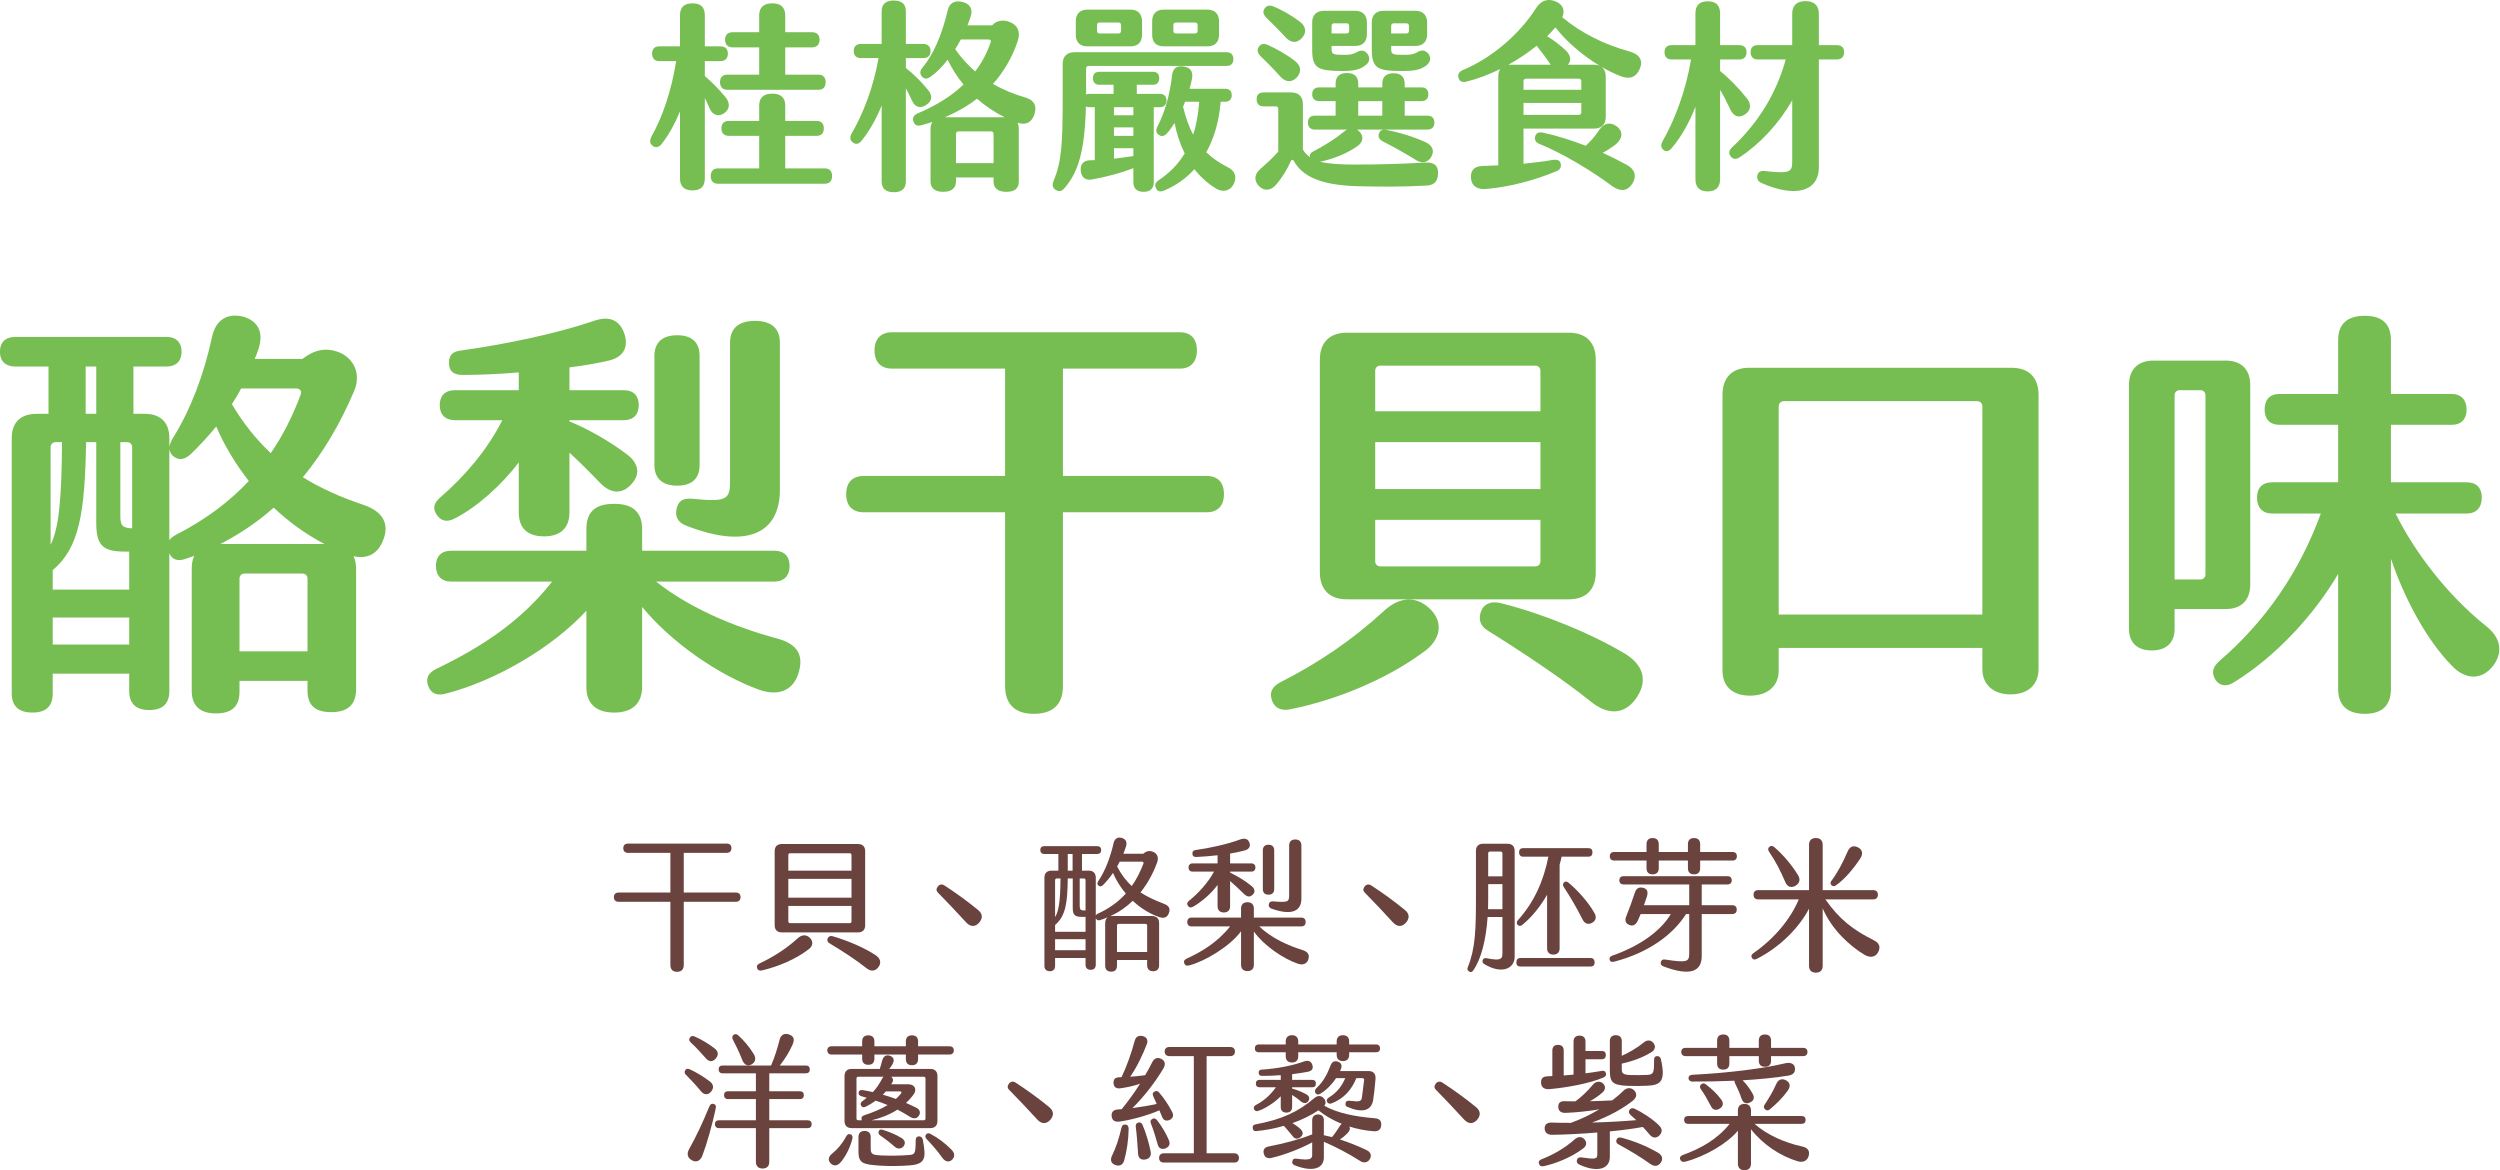
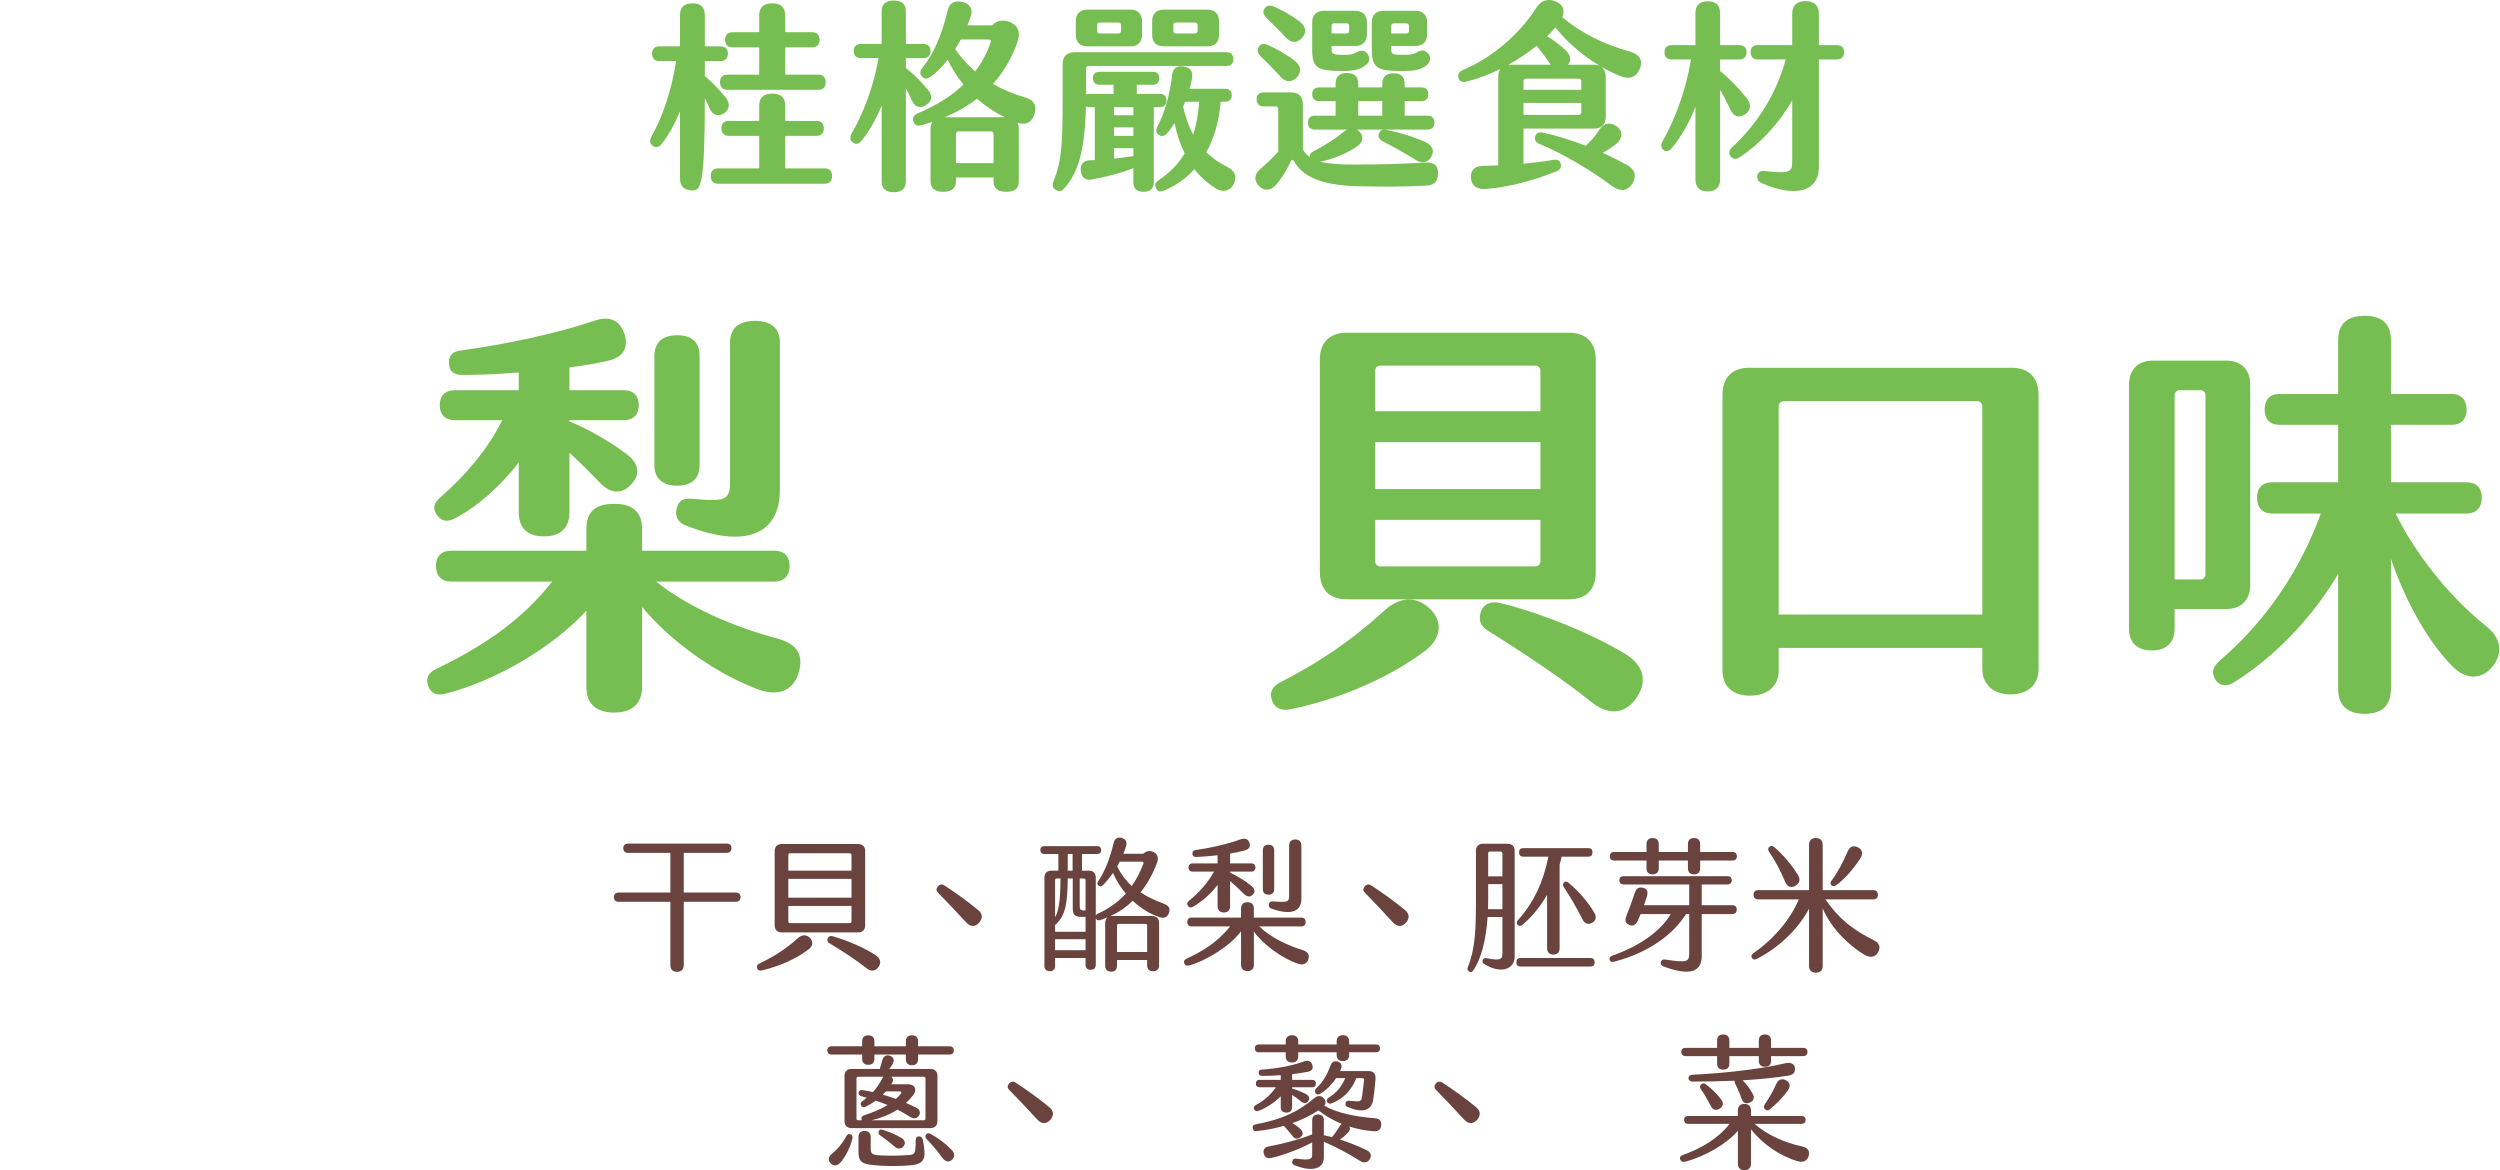
<svg xmlns="http://www.w3.org/2000/svg" width="100%" height="100%" viewBox="0 0 4832 2262" version="1.1" xml:space="preserve" style="fill-rule:evenodd;clip-rule:evenodd;stroke-linejoin:round;stroke-miterlimit:2;">
  <g transform="matrix(1,0,0,1,-41590.8,-1342.48)">
    <g transform="matrix(8.333,0,0,8.333,36000,0)">
      <g transform="matrix(1,0,0,1,742.25,264.932)">
-         <path d="M0,30.381C0,29.695 -0.49,29.205 -1.176,29.205L-14.603,29.205C-15.289,29.205 -15.779,29.695 -15.779,30.381L-15.779,47.238L0,47.238L0,30.381ZM-15.387,-13.722C-16.073,-12.448 -16.759,-11.272 -17.543,-10.096C-14.995,-5.784 -12.055,-2.059 -8.526,1.273C-5.685,-2.843 -3.43,-7.351 -1.568,-12.35C-1.274,-13.232 -1.862,-13.722 -2.646,-13.722L-15.387,-13.722ZM3.92,22.344C-0.392,20.09 -4.312,17.248 -7.84,13.916C-11.565,17.248 -15.681,19.992 -20.189,22.344L3.92,22.344ZM-13.623,7.741C-16.661,3.821 -19.307,-0.491 -21.169,-4.901C-23.032,-2.647 -24.992,-0.491 -27.05,1.469C-28.52,2.841 -29.892,3.037 -31.166,1.959C-31.754,1.469 -31.95,0.881 -32.048,0.293L-32.048,21.463C-31.754,20.972 -31.166,20.581 -30.48,20.189C-23.718,16.758 -18.131,12.544 -13.623,7.741M-40.673,-0.099C-40.673,-0.785 -41.163,-1.275 -41.849,-1.275L-43.417,-1.275L-43.417,15.68C-43.417,18.032 -43.025,18.62 -40.673,18.718L-40.673,-0.099ZM-51.454,-7.842L-49.004,-7.842L-49.004,-18.819L-51.454,-18.819L-51.454,-7.842ZM-41.359,39.398L-59.098,39.398L-59.098,45.67L-41.359,45.67L-41.359,39.398ZM-59.098,32.929L-41.359,32.929L-41.359,24.109L-42.437,24.109C-47.533,24.109 -49.003,22.639 -49.003,17.346L-49.003,-1.275L-51.355,-1.275C-51.65,15.19 -52.924,23.227 -59.098,28.421L-59.098,32.929ZM-59.588,-0.099L-59.588,22.541C-57.726,18.718 -57.04,12.642 -56.942,-1.275L-58.412,-1.275C-59.098,-1.275 -59.588,-0.785 -59.588,-0.099M17.543,21.463C16.27,24.697 13.917,25.873 10.683,25.187C11.075,25.971 11.271,27.049 11.271,28.225L11.271,56.059C11.271,59.685 9.213,61.352 5.586,61.352C1.96,61.352 0,59.979 0,56.353L0,54.099L-15.779,54.099L-15.779,56.647C-15.779,60.175 -17.739,61.646 -21.268,61.646C-24.796,61.646 -26.854,59.979 -26.854,56.451L-26.854,28.029C-26.854,26.853 -26.658,25.873 -26.266,25.089C-26.854,25.285 -27.54,25.579 -28.226,25.775C-30.088,26.461 -31.46,25.971 -32.048,24.501L-32.048,56.451C-32.048,59.489 -33.714,60.861 -36.655,60.861C-39.693,60.861 -41.359,59.489 -41.359,56.451L-41.359,52.433L-59.098,52.433L-59.098,57.039C-59.098,60.077 -60.764,61.449 -63.803,61.449C-66.841,61.449 -68.605,60.077 -68.605,57.039L-68.605,-2.157C-68.605,-5.882 -66.547,-7.842 -62.823,-7.842L-60.078,-7.842L-60.078,-18.818L-67.821,-18.818C-70.075,-18.818 -71.349,-20.093 -71.349,-22.249C-71.349,-24.405 -70.075,-25.679 -67.821,-25.679L-32.636,-25.679C-30.48,-25.679 -29.206,-24.405 -29.206,-22.249C-29.206,-20.093 -30.48,-18.818 -32.636,-18.818L-40.379,-18.818L-40.379,-7.842L-37.733,-7.842C-34.106,-7.842 -32.048,-5.882 -32.048,-2.157L-32.048,-0.197C-31.95,-0.785 -31.656,-1.471 -31.264,-2.157C-27.148,-8.723 -24.012,-16.956 -22.149,-25.679C-21.268,-29.697 -18.621,-31.265 -14.897,-30.383C-11.271,-29.305 -9.997,-26.463 -11.565,-22.347C-11.761,-21.759 -11.957,-21.171 -12.251,-20.582L-1.176,-20.582C1.568,-22.739 4.411,-23.327 7.449,-22.053C10.683,-20.681 12.545,-17.152 10.781,-13.036C7.547,-5.49 3.626,1.175 -1.078,6.86C2.842,9.31 7.547,11.466 13.133,13.328C17.642,14.896 19.014,17.836 17.543,21.463" style="fill:rgb(119,190,82);fill-rule:nonzero;" />
-       </g>
+         </g>
    </g>
    <g transform="matrix(8.333,0,0,8.333,36000,0)">
      <g transform="matrix(1,0,0,1,831.527,283.943)">
        <path d="M0,-7.153C7.841,-6.369 8.723,-6.957 8.723,-11.073L8.723,-43.318C8.723,-46.748 10.781,-48.414 14.505,-48.414C18.229,-48.414 20.288,-46.748 20.288,-43.318L20.288,-9.212C20.288,0.589 13.035,4.706 -1.372,-0.881C-3.528,-1.665 -4.116,-3.233 -3.626,-4.997C-3.234,-6.663 -2.156,-7.349 0,-7.153M-8.82,-14.994L-8.82,-40.279C-8.82,-43.416 -6.958,-45.082 -3.528,-45.082C-0.098,-45.082 1.666,-43.416 1.666,-40.279L1.666,-14.994C1.666,-11.858 -0.098,-10.192 -3.528,-10.192C-6.958,-10.192 -8.82,-11.858 -8.82,-14.994M-59.294,-3.429C-60.274,-4.801 -60.078,-6.075 -58.51,-7.447C-52.826,-12.348 -47.533,-18.522 -44.103,-25.382L-55.08,-25.382C-57.334,-25.382 -58.608,-26.656 -58.608,-28.911C-58.608,-31.067 -57.334,-32.341 -55.08,-32.341L-40.281,-32.341L-40.281,-36.457C-44.985,-36.065 -49.494,-35.869 -53.316,-35.869C-55.472,-35.869 -56.452,-36.849 -56.452,-38.515C-56.55,-40.279 -55.766,-41.358 -53.61,-41.554C-43.711,-42.926 -31.852,-45.376 -23.129,-48.316C-19.699,-49.591 -17.249,-48.904 -15.975,-45.964C-14.701,-42.828 -15.583,-40.084 -19.405,-39.201C-21.954,-38.613 -25.09,-38.026 -28.52,-37.633L-28.52,-32.341L-15.877,-32.341C-13.721,-32.341 -12.447,-31.067 -12.447,-28.911C-12.447,-26.656 -13.721,-25.382 -15.877,-25.382L-28.52,-25.382L-28.52,-25.089C-23.914,-23.226 -18.915,-20.286 -15.191,-17.444C-12.545,-15.484 -11.957,-12.936 -14.113,-10.584C-16.171,-8.231 -18.817,-8.133 -21.463,-10.878C-23.62,-13.132 -26.07,-15.582 -28.52,-17.836L-28.52,-4.017C-28.52,-0.293 -30.676,1.57 -34.4,1.57C-38.223,1.57 -40.281,-0.293 -40.281,-4.017L-40.281,-15.582C-44.201,-10.387 -49.983,-5.193 -55.178,-2.547C-56.942,-1.665 -58.314,-1.959 -59.294,-3.429M24.502,33.618C23.13,37.538 19.7,38.616 15.485,37.146C5.979,33.716 -4.9,26.169 -11.663,17.937L-11.663,36.46C-11.663,40.38 -14.015,42.438 -18.131,42.438C-22.346,42.438 -24.6,40.38 -24.6,36.46L-24.6,18.819C-32.44,27.346 -45.671,35.088 -57.138,38.028C-59.294,38.616 -60.568,38.028 -61.254,36.362C-61.94,34.5 -61.353,33.226 -59.294,32.245C-48.709,27.149 -39.693,21.171 -32.538,12.056L-55.962,12.056C-58.216,12.056 -59.49,10.684 -59.49,8.43C-59.49,6.176 -58.216,4.902 -55.962,4.902L-24.6,4.902L-24.6,-0.097C-24.6,-4.311 -22.346,-5.977 -18.131,-5.977C-14.113,-5.977 -11.663,-4.311 -11.663,-0.097L-11.663,4.902L19.014,4.902C21.268,4.902 22.542,6.176 22.542,8.43C22.542,10.684 21.268,12.056 19.014,12.056L-8.429,12.056C-0.784,18.133 9.605,22.543 19.406,25.189C24.796,26.561 25.874,29.501 24.502,33.618" style="fill:rgb(119,190,82);fill-rule:nonzero;" />
      </g>
    </g>
    <g transform="matrix(8.333,0,0,8.333,36000,0)">
      <g transform="matrix(1,0,0,1,904.045,244.643)">
-         <path d="M0,75.564L0,35.283L-32.734,35.283C-35.38,35.283 -36.851,33.813 -36.851,31.069C-36.851,28.325 -35.38,26.855 -32.734,26.855L0,26.855L0,1.96L-26.266,1.96C-28.814,1.96 -30.284,0.393 -30.284,-2.254C-30.284,-4.9 -28.814,-6.468 -26.266,-6.468L40.575,-6.468C43.025,-6.468 44.496,-4.998 44.496,-2.254C44.496,0.393 43.025,1.96 40.575,1.96L13.427,1.96L13.427,26.855L46.75,26.855C49.298,26.855 50.768,28.325 50.768,31.069C50.768,33.813 49.298,35.283 46.75,35.283L13.427,35.283L13.427,75.564C13.427,79.876 11.075,82.032 6.665,82.032C2.353,82.032 0,79.876 0,75.564" style="fill:rgb(119,190,82);fill-rule:nonzero;" />
-       </g>
+         </g>
    </g>
    <g transform="matrix(8.333,0,0,8.333,36000,0)">
      <g transform="matrix(1,0,0,1,1039.78,241.703)">
        <path d="M0,82.032C-6.37,76.935 -15.289,70.957 -23.619,65.763C-25.678,64.587 -26.069,62.724 -25.187,60.863C-24.305,59.098 -22.443,58.804 -20.385,59.392C-10.682,61.843 0.393,66.449 7.939,70.957C12.252,73.505 13.428,77.23 10.781,81.15C8.135,85.168 4.117,85.462 0,82.032M-48.709,50.768L-12.74,50.768C-12.055,50.768 -11.564,50.278 -11.564,49.592L-11.564,39.987L-49.885,39.987L-49.885,49.592C-49.885,50.278 -49.395,50.768 -48.709,50.768M-11.564,21.953L-49.884,21.953L-49.884,32.832L-11.564,32.832L-11.564,21.953ZM-11.564,14.799L-11.564,5.39C-11.564,4.704 -12.055,4.214 -12.74,4.214L-48.709,4.214C-49.395,4.214 -49.885,4.704 -49.885,5.39L-49.885,14.799L-11.564,14.799ZM-62.725,52.14L-62.725,2.842C-62.725,-1.176 -60.47,-3.43 -56.451,-3.43L-4.998,-3.43C-0.979,-3.43 1.274,-1.176 1.274,2.842L1.274,52.14C1.274,56.158 -0.979,58.412 -4.998,58.412L-56.451,58.412C-60.47,58.412 -62.725,56.158 -62.725,52.14M-73.799,81.934C-74.484,80.072 -73.896,78.699 -71.839,77.622C-63.116,73.211 -55.178,67.821 -48.023,61.254C-44.494,57.922 -40.672,57.432 -37.34,60.47C-34.008,63.509 -34.498,67.723 -38.713,70.663C-47.631,77.23 -59.294,81.836 -69.486,83.894C-71.74,84.384 -73.211,83.6 -73.799,81.934" style="fill:rgb(119,190,82);fill-rule:nonzero;" />
      </g>
    </g>
    <g transform="matrix(8.333,0,0,8.333,36000,0)">
      <g transform="matrix(1,0,0,1,1130.72,265.225)">
        <path d="M0,38.419L0,-9.8C0,-10.584 -0.489,-11.074 -1.273,-11.074L-45.965,-11.074C-46.749,-11.074 -47.238,-10.584 -47.238,-9.702L-47.238,38.419L0,38.419ZM13.035,-12.544L13.035,51.062C13.035,54.59 10.684,56.942 6.566,56.942C2.451,56.942 0,54.59 0,51.062L0,46.162L-47.238,46.162L-47.238,51.454C-47.238,54.982 -49.787,57.236 -53.903,57.236C-58.02,57.236 -60.273,54.982 -60.273,51.454L-60.273,-12.544C-60.273,-16.563 -58.02,-18.817 -54.1,-18.817L6.764,-18.817C10.781,-18.817 13.035,-16.563 13.035,-12.544" style="fill:rgb(119,190,82);fill-rule:nonzero;" />
      </g>
    </g>
    <g transform="matrix(8.333,0,0,8.333,36000,0)">
      <g transform="matrix(1,0,0,1,1249.21,245.525)">
        <path d="M0,69.977C-2.549,73.31 -6.371,73.408 -9.605,69.977C-15.191,64.293 -20.385,54.982 -23.719,45.182L-23.719,75.368C-23.719,79.288 -25.875,81.15 -29.795,81.15C-33.715,81.15 -35.969,79.288 -35.969,75.368L-35.969,48.71C-41.555,58.216 -50.375,67.821 -60.078,73.8C-61.843,74.976 -63.41,74.682 -64.391,73.31C-65.371,71.741 -65.175,70.369 -63.509,68.899C-53.021,59.882 -44.986,48.415 -39.986,34.695L-51.258,34.695C-53.512,34.695 -54.787,33.323 -54.787,30.97C-54.787,28.716 -53.512,27.442 -51.258,27.442L-35.969,27.442L-35.969,14.113L-49.592,14.113C-51.846,14.113 -53.021,12.741 -53.021,10.585C-53.021,8.331 -51.846,6.958 -49.592,6.958L-35.969,6.958L-35.969,-5.488C-35.969,-9.409 -33.715,-11.173 -29.795,-11.173C-25.875,-11.173 -23.719,-9.409 -23.719,-5.488L-23.719,6.958L-9.605,6.958C-7.449,6.958 -6.174,8.331 -6.174,10.585C-6.174,12.839 -7.449,14.113 -9.605,14.113L-23.719,14.113L-23.719,27.442L-6.174,27.442C-3.92,27.442 -2.646,28.716 -2.646,30.97C-2.646,33.323 -3.92,34.695 -6.174,34.695L-22.641,34.695C-18.328,43.417 -10.879,53.414 -1.568,60.863C1.764,63.509 2.352,66.841 0,69.977M-66.743,7.252C-66.743,6.566 -67.233,6.077 -67.92,6.077L-72.722,6.077C-73.408,6.077 -73.897,6.566 -73.897,7.252L-73.897,49.984L-67.92,49.984C-67.233,49.984 -66.743,49.494 -66.743,48.808L-66.743,7.252ZM-62.039,56.844L-73.897,56.844L-73.897,61.451C-73.897,64.587 -75.76,66.449 -79.189,66.449C-82.62,66.449 -84.482,64.587 -84.482,61.451L-84.482,4.9C-84.482,1.274 -82.424,-0.784 -78.798,-0.784L-62.039,-0.784C-58.412,-0.784 -56.354,1.274 -56.354,4.9L-56.354,51.16C-56.354,54.786 -58.412,56.844 -62.039,56.844" style="fill:rgb(119,190,82);fill-rule:nonzero;" />
      </g>
    </g>
    <g transform="matrix(8.333,0,0,8.333,36000,0)">
      <g transform="matrix(1,0,0,1,839.093,196.834)">
-         <path d="M0,-26.522C0,-27.6 0.609,-28.256 1.734,-28.256L7.919,-28.256L7.919,-32.146C7.919,-34.066 8.997,-34.957 10.965,-34.957C12.886,-34.957 13.964,-34.066 13.964,-32.146L13.964,-28.256L20.196,-28.256C21.274,-28.256 21.93,-27.647 21.93,-26.522C21.93,-25.397 21.274,-24.742 20.196,-24.742L13.964,-24.742L13.964,-18.416L21.649,-18.416C22.727,-18.416 23.336,-17.806 23.336,-16.682C23.336,-15.51 22.727,-14.901 21.649,-14.901L0.562,-14.901C-0.562,-14.901 -1.171,-15.557 -1.171,-16.682C-1.171,-17.806 -0.562,-18.416 0.562,-18.416L7.919,-18.416L7.919,-24.742L1.734,-24.742C0.609,-24.742 0,-25.444 0,-26.522M24.835,5.108C24.835,6.233 24.227,6.889 23.148,6.889L-1.64,6.889C-2.718,6.889 -3.327,6.233 -3.327,5.108C-3.327,3.983 -2.718,3.328 -1.64,3.328L7.919,3.328L7.919,-4.217L0.89,-4.217C-0.234,-4.217 -0.844,-4.873 -0.844,-5.951C-0.844,-7.075 -0.234,-7.685 0.89,-7.685L7.919,-7.685L7.919,-11.246C7.919,-13.12 8.997,-14.011 10.965,-14.011C12.886,-14.011 13.964,-13.12 13.964,-11.246L13.964,-7.685L21.228,-7.685C22.305,-7.685 22.915,-7.075 22.915,-5.951C22.915,-4.826 22.305,-4.217 21.228,-4.217L13.964,-4.217L13.964,3.328L23.148,3.328C24.227,3.328 24.835,3.983 24.835,5.108M-3.608,-10.637C-3.937,-11.433 -4.311,-12.23 -4.686,-12.98L-4.686,5.624C-4.686,7.545 -5.67,8.435 -7.544,8.435C-9.419,8.435 -10.45,7.545 -10.45,5.624L-10.45,-9.887C-11.527,-7.263 -12.934,-4.592 -14.667,-2.389C-15.229,-1.593 -16.073,-1.358 -16.729,-1.874C-17.479,-2.389 -17.525,-3.045 -17.104,-3.982C-14.526,-8.575 -12.465,-14.479 -11.34,-21.555L-15.276,-21.555C-16.354,-21.555 -16.917,-22.211 -16.917,-23.289C-16.917,-24.367 -16.354,-24.976 -15.276,-24.976L-10.45,-24.976L-10.45,-32.192C-10.45,-34.113 -9.419,-34.957 -7.544,-34.957C-5.67,-34.957 -4.686,-34.113 -4.686,-32.192L-4.686,-24.976L-1.031,-24.976C0.047,-24.976 0.656,-24.367 0.656,-23.289C0.656,-22.211 0.047,-21.555 -1.031,-21.555L-4.686,-21.555L-4.686,-18.087C-3.14,-16.775 -1.406,-15.042 0.094,-13.214C1.171,-11.902 1.171,-10.496 -0.141,-9.512C-1.5,-8.528 -2.905,-8.997 -3.608,-10.637" style="fill:rgb(119,190,82);fill-rule:nonzero;" />
+         <path d="M0,-26.522C0,-27.6 0.609,-28.256 1.734,-28.256L7.919,-28.256L7.919,-32.146C7.919,-34.066 8.997,-34.957 10.965,-34.957C12.886,-34.957 13.964,-34.066 13.964,-32.146L13.964,-28.256L20.196,-28.256C21.274,-28.256 21.93,-27.647 21.93,-26.522C21.93,-25.397 21.274,-24.742 20.196,-24.742L13.964,-24.742L13.964,-18.416L21.649,-18.416C22.727,-18.416 23.336,-17.806 23.336,-16.682C23.336,-15.51 22.727,-14.901 21.649,-14.901L0.562,-14.901C-0.562,-14.901 -1.171,-15.557 -1.171,-16.682C-1.171,-17.806 -0.562,-18.416 0.562,-18.416L7.919,-18.416L7.919,-24.742L1.734,-24.742C0.609,-24.742 0,-25.444 0,-26.522M24.835,5.108C24.835,6.233 24.227,6.889 23.148,6.889L-1.64,6.889C-2.718,6.889 -3.327,6.233 -3.327,5.108C-3.327,3.983 -2.718,3.328 -1.64,3.328L7.919,3.328L7.919,-4.217L0.89,-4.217C-0.234,-4.217 -0.844,-4.873 -0.844,-5.951C-0.844,-7.075 -0.234,-7.685 0.89,-7.685L7.919,-7.685L7.919,-11.246C7.919,-13.12 8.997,-14.011 10.965,-14.011C12.886,-14.011 13.964,-13.12 13.964,-11.246L13.964,-7.685L21.228,-7.685C22.305,-7.685 22.915,-7.075 22.915,-5.951C22.915,-4.826 22.305,-4.217 21.228,-4.217L13.964,-4.217L13.964,3.328L23.148,3.328C24.227,3.328 24.835,3.983 24.835,5.108M-3.608,-10.637C-3.937,-11.433 -4.311,-12.23 -4.686,-12.98C-4.686,7.545 -5.67,8.435 -7.544,8.435C-9.419,8.435 -10.45,7.545 -10.45,5.624L-10.45,-9.887C-11.527,-7.263 -12.934,-4.592 -14.667,-2.389C-15.229,-1.593 -16.073,-1.358 -16.729,-1.874C-17.479,-2.389 -17.525,-3.045 -17.104,-3.982C-14.526,-8.575 -12.465,-14.479 -11.34,-21.555L-15.276,-21.555C-16.354,-21.555 -16.917,-22.211 -16.917,-23.289C-16.917,-24.367 -16.354,-24.976 -15.276,-24.976L-10.45,-24.976L-10.45,-32.192C-10.45,-34.113 -9.419,-34.957 -7.544,-34.957C-5.67,-34.957 -4.686,-34.113 -4.686,-32.192L-4.686,-24.976L-1.031,-24.976C0.047,-24.976 0.656,-24.367 0.656,-23.289C0.656,-22.211 0.047,-21.555 -1.031,-21.555L-4.686,-21.555L-4.686,-18.087C-3.14,-16.775 -1.406,-15.042 0.094,-13.214C1.171,-11.902 1.171,-10.496 -0.141,-9.512C-1.5,-8.528 -2.905,-8.997 -3.608,-10.637" style="fill:rgb(119,190,82);fill-rule:nonzero;" />
      </g>
    </g>
    <g transform="matrix(8.333,0,0,8.333,36000,0)">
      <g transform="matrix(1,0,0,1,901.373,167.875)">
        <path d="M0,31.068L0,24.273C0,23.945 -0.234,23.711 -0.562,23.711L-8.154,23.711C-8.482,23.711 -8.716,23.945 -8.716,24.273L-8.716,31.068L0,31.068ZM-8.903,4.639C-7.544,6.56 -5.998,8.294 -4.265,9.794C-2.671,7.732 -1.5,5.483 -0.656,2.999C-0.516,2.624 -0.75,2.39 -1.125,2.39L-7.591,2.39C-7.966,3.139 -8.435,3.889 -8.903,4.639M-11.293,20.431L2.577,20.431C0.328,19.306 -1.875,17.853 -3.843,16.119C-6.045,17.853 -8.576,19.259 -11.293,20.431M9.418,19.915C8.716,21.837 7.263,22.258 5.576,21.696C5.764,22.117 5.857,22.633 5.857,23.195L5.857,35.332C5.857,37.019 4.826,37.722 2.952,37.722C1.125,37.722 0,36.972 0,35.332L0,34.395L-8.716,34.395L-8.716,35.285C-8.716,36.925 -9.794,37.722 -11.668,37.722C-13.542,37.722 -14.621,36.925 -14.621,35.285L-14.621,23.195C-14.621,22.539 -14.48,21.977 -14.199,21.508C-14.995,21.79 -15.839,22.024 -16.682,22.258C-17.62,22.539 -18.275,22.305 -18.557,21.462C-18.885,20.618 -18.604,20.009 -17.62,19.54C-13.215,17.666 -9.7,15.464 -6.982,12.839C-8.388,11.106 -9.653,9.184 -10.637,7.076C-11.902,8.715 -13.262,10.075 -14.574,11.012C-15.37,11.574 -15.979,11.621 -16.542,11.059C-17.104,10.449 -17.151,9.747 -16.588,9.044C-14.011,5.998 -11.996,1.405 -10.637,-4.358C-10.263,-6.045 -9.044,-6.748 -7.264,-6.327C-5.389,-5.905 -4.78,-4.593 -5.295,-2.999C-5.53,-2.296 -5.764,-1.594 -6.045,-0.89L-0.328,-0.89C0.562,-1.968 2.202,-2.296 3.702,-1.687C5.482,-1.031 6.373,0.515 5.576,2.858C4.264,6.701 2.296,9.981 -0.141,12.699C2.062,13.964 4.592,15.042 7.498,15.885C9.559,16.494 10.122,18.041 9.418,19.915M-18.885,16.635C-19.4,15.557 -19.869,14.573 -20.337,13.73L-20.337,35.285C-20.337,37.019 -21.321,37.816 -23.149,37.816C-24.93,37.816 -25.96,37.019 -25.96,35.285L-25.96,17.713C-27.132,20.618 -28.678,23.477 -30.646,25.913C-31.303,26.663 -31.958,26.803 -32.615,26.288C-33.317,25.773 -33.411,25.07 -32.942,24.226C-30.271,19.681 -27.882,13.542 -26.664,6.701L-30.787,6.701C-31.865,6.701 -32.427,6.091 -32.427,5.061C-32.427,4.03 -31.865,3.421 -30.787,3.421L-25.96,3.421L-25.96,-4.124C-25.96,-5.858 -24.93,-6.654 -23.149,-6.654C-21.321,-6.654 -20.337,-5.858 -20.337,-4.124L-20.337,3.421L-16.261,3.421C-15.229,3.421 -14.621,4.03 -14.621,5.061C-14.621,6.138 -15.229,6.701 -16.261,6.701L-20.337,6.701L-20.337,8.997C-18.604,10.356 -16.87,12.043 -15.183,14.105C-14.152,15.323 -14.199,16.635 -15.558,17.526C-16.87,18.463 -18.182,18.181 -18.885,16.635" style="fill:rgb(119,190,82);fill-rule:nonzero;" />
      </g>
    </g>
    <g transform="matrix(8.333,0,0,8.333,36000,0)">
      <g transform="matrix(1,0,0,1,947.673,176.779)">
        <path d="M0,15.557C0.75,13.307 1.171,10.777 1.406,7.919L-1.875,7.919L-2.343,9.09C-1.734,11.621 -0.984,13.729 0,15.557M-4.592,-8.482C-4.592,-8.154 -4.358,-7.92 -4.03,-7.92L0.469,-7.92C0.796,-7.92 1.031,-8.154 1.031,-8.482L1.031,-9.888C1.031,-10.216 0.796,-10.45 0.469,-10.45L-4.03,-10.45C-4.358,-10.45 -4.592,-10.216 -4.592,-9.888L-4.592,-8.482ZM9.466,26.897C8.669,28.631 6.935,29.006 5.389,28.116C3.374,26.897 1.687,25.35 0.281,23.57C-1.687,25.772 -4.077,27.412 -6.795,28.537C-7.685,28.912 -8.294,28.724 -8.622,27.975C-8.997,27.272 -8.763,26.616 -7.966,26.1C-5.436,24.413 -3.468,22.398 -1.968,19.915C-3.046,17.713 -3.842,15.323 -4.311,12.839C-4.92,13.823 -5.529,14.667 -6.092,15.276C-6.748,15.932 -7.357,16.073 -7.966,15.604C-8.622,15.182 -8.716,14.479 -8.294,13.682C-6.561,10.355 -5.389,6.279 -4.874,1.64C-4.639,0.046 -3.655,-0.516 -2.109,-0.235C-0.562,0.046 0.047,0.984 -0.281,2.624C-0.422,3.373 -0.609,4.17 -0.843,4.92L7.451,4.92C8.388,4.92 8.95,5.435 8.95,6.419C8.95,7.356 8.388,7.919 7.451,7.919L6.373,7.919C5.998,12.558 4.827,16.447 3.046,19.634C4.452,20.993 6.045,22.118 8.013,23.101C9.606,23.898 10.215,25.21 9.466,26.897M-9.513,-7.639L-9.513,-10.732C-9.513,-12.465 -8.575,-13.449 -6.795,-13.449L3.28,-13.449C5.014,-13.449 5.998,-12.465 5.998,-10.732L5.998,-7.639C5.998,-5.858 5.014,-4.921 3.28,-4.921L-6.795,-4.921C-8.575,-4.921 -9.513,-5.858 -9.513,-7.639M-13.871,20.524L-13.871,18.697L-18.369,18.697L-18.369,21.133C-16.87,20.946 -15.417,20.758 -13.871,20.524M-18.369,15.838L-13.87,15.838L-13.87,13.87L-18.369,13.87L-18.369,15.838ZM-18.369,11.058L-13.87,11.058L-13.87,9.183L-18.369,9.183L-18.369,11.058ZM-22.305,-8.482C-22.305,-8.154 -22.071,-7.92 -21.743,-7.92L-17.291,-7.92C-16.963,-7.92 -16.729,-8.154 -16.729,-8.482L-16.729,-9.888C-16.729,-10.216 -16.963,-10.45 -17.291,-10.45L-21.743,-10.45C-22.071,-10.45 -22.305,-10.216 -22.305,-9.888L-22.305,-8.482ZM-27.226,-7.639L-27.226,-10.732C-27.226,-12.465 -26.242,-13.449 -24.508,-13.449L-14.573,-13.449C-12.839,-13.449 -11.855,-12.465 -11.855,-10.732L-11.855,-7.639C-11.855,-5.858 -12.839,-4.921 -14.573,-4.921L-24.508,-4.921C-26.242,-4.921 -27.226,-5.858 -27.226,-7.639M-7.779,9.184L-9.138,9.184L-9.138,26.616C-9.138,28.069 -9.981,28.818 -11.48,28.818C-13.027,28.818 -13.871,28.069 -13.871,26.616L-13.871,23.336C-16.495,24.367 -19.916,25.304 -23.243,25.913C-24.789,26.241 -25.82,25.679 -26.054,24.132C-26.288,22.492 -25.492,21.602 -24.086,21.508C-23.664,21.508 -23.243,21.461 -22.821,21.461L-22.821,9.184L-24.039,9.184C-24.367,9.184 -24.648,9.137 -24.882,8.996C-25.117,19.165 -26.616,24.413 -29.99,28.116C-30.553,28.724 -31.208,28.818 -31.912,28.349C-32.567,27.881 -32.755,27.272 -32.427,26.429C-30.553,21.883 -30.271,18.134 -30.271,7.122L-30.271,-0.844C-30.271,-2.578 -29.287,-3.562 -27.507,-3.562L7.732,-3.562C8.763,-3.562 9.325,-3 9.325,-1.968C9.325,-0.938 8.763,-0.375 7.732,-0.375L-24.273,-0.375C-24.602,-0.375 -24.835,-0.141 -24.835,0.187L-24.835,6.232C-24.602,6.138 -24.367,6.091 -24.039,6.091L-18.463,6.091L-18.463,3.983L-21.743,3.983C-22.727,3.983 -23.243,3.42 -23.243,2.483C-23.243,1.452 -22.727,0.984 -21.743,0.984L-9.325,0.984C-8.388,0.984 -7.873,1.452 -7.873,2.483C-7.873,3.42 -8.388,3.983 -9.325,3.983L-13.074,3.983L-13.074,6.091L-7.779,6.091C-6.748,6.091 -6.186,6.654 -6.186,7.638C-6.186,8.622 -6.748,9.184 -7.779,9.184" style="fill:rgb(119,190,82);fill-rule:nonzero;" />
      </g>
    </g>
    <g transform="matrix(8.333,0,0,8.333,36000,0)">
      <g transform="matrix(1,0,0,1,993.599,198.849)">
        <path d="M0,-29.99L3.562,-29.99C3.89,-29.99 4.124,-30.224 4.124,-30.552L4.124,-31.771C4.124,-32.099 3.89,-32.333 3.562,-32.333L0.562,-32.333C0.234,-32.333 0,-32.099 0,-31.771L0,-29.99ZM9.372,-1.499C8.622,-0.047 7.217,0.281 5.857,-0.562C3.515,-2.015 0.703,-3.608 -1.968,-4.967C-2.858,-5.436 -3.093,-6.092 -2.812,-6.795C-2.577,-7.497 -2.062,-7.779 -1.219,-7.638C1.78,-7.076 5.014,-6.092 7.966,-4.78C9.513,-4.03 10.075,-2.905 9.372,-1.499M-4.498,-26.288L-4.498,-32.521C-4.498,-34.255 -3.515,-35.239 -1.78,-35.239L5.623,-35.239C7.357,-35.239 8.341,-34.255 8.341,-32.521L8.341,-29.803C8.341,-28.069 7.357,-27.085 5.623,-27.085L0,-27.085L0,-26.429C0,-25.07 0.375,-25.023 3.14,-25.023C4.265,-25.023 5.248,-25.117 6.045,-25.632C6.889,-26.195 7.825,-26.195 8.575,-25.351C9.278,-24.461 9.185,-23.43 8.247,-22.633C6.842,-21.509 5.248,-21.274 2.577,-21.274C-3.046,-21.274 -4.498,-21.79 -4.498,-26.288M-7.638,-10.918L-2.062,-10.918L-2.062,-14.292L-7.638,-14.292L-7.638,-10.918ZM-13.823,-29.99L-10.31,-29.99C-9.981,-29.99 -9.747,-30.224 -9.747,-30.552L-9.747,-31.771C-9.747,-32.099 -9.981,-32.333 -10.31,-32.333L-13.262,-32.333C-13.589,-32.333 -13.823,-32.099 -13.823,-31.771L-13.823,-29.99ZM-18.322,-26.148L-18.322,-32.521C-18.322,-34.255 -17.338,-35.239 -15.604,-35.239L-8.341,-35.239C-6.607,-35.239 -5.623,-34.255 -5.623,-32.521L-5.623,-29.803C-5.623,-28.069 -6.607,-27.085 -8.341,-27.085L-13.823,-27.085L-13.823,-26.429C-13.823,-25.117 -13.448,-25.023 -10.824,-25.023C-9.653,-25.023 -8.903,-25.117 -8.013,-25.632C-7.217,-26.101 -6.326,-26.241 -5.576,-25.351C-4.873,-24.461 -4.92,-23.43 -5.764,-22.774C-7.217,-21.555 -8.575,-21.274 -11.527,-21.274C-16.869,-21.321 -18.322,-21.837 -18.322,-26.148M-29.053,-33.739C-29.662,-34.395 -29.85,-35.145 -29.334,-35.801C-28.865,-36.457 -28.257,-36.597 -27.366,-36.269C-25.444,-35.52 -23.102,-34.161 -21.228,-32.755C-19.728,-31.63 -19.54,-30.177 -20.712,-28.912C-21.884,-27.647 -23.289,-27.741 -24.555,-29.147C-25.96,-30.693 -27.694,-32.427 -29.053,-33.739M-30.412,-24.836C-31.021,-25.491 -31.162,-26.241 -30.693,-26.897C-30.225,-27.6 -29.568,-27.694 -28.725,-27.366C-26.804,-26.523 -24.227,-25.117 -22.398,-23.664C-20.899,-22.539 -20.712,-21.087 -21.884,-19.775C-23.148,-18.51 -24.508,-18.65 -25.772,-20.056C-27.179,-21.649 -29.006,-23.477 -30.412,-24.836M10.871,2.249C10.871,4.077 10.263,5.155 8.294,5.295C2.437,5.623 -2.624,5.576 -8.153,5.436C-16.261,5.155 -20.571,3.233 -22.586,-0.422C-22.773,-0.797 -23.102,-0.75 -23.289,-0.328C-23.992,1.312 -25.305,3.514 -26.71,5.108C-27.976,6.607 -29.615,6.607 -30.787,5.295C-31.958,3.936 -31.583,2.577 -30.412,1.5C-28.912,0.187 -27.272,-1.312 -26.194,-2.577L-26.194,-12.511C-26.194,-12.84 -26.429,-13.074 -26.757,-13.074L-29.615,-13.074C-30.646,-13.074 -31.209,-13.683 -31.209,-14.714C-31.209,-15.745 -30.646,-16.307 -29.615,-16.307L-23.195,-16.307C-21.415,-16.307 -20.478,-15.323 -20.478,-13.589L-20.478,-3.046C-20.056,-2.343 -19.54,-1.781 -18.885,-1.312C-18.932,-1.874 -18.697,-2.343 -17.994,-2.671C-15.604,-3.889 -13.027,-5.483 -10.824,-7.31C-10.637,-7.45 -10.449,-7.591 -10.263,-7.685L-17.713,-7.685C-18.744,-7.685 -19.307,-8.294 -19.307,-9.325C-19.307,-10.356 -18.744,-10.918 -17.713,-10.918L-12.887,-10.918L-12.887,-14.292L-16.682,-14.292C-17.713,-14.292 -18.322,-14.901 -18.322,-15.886C-18.322,-16.916 -17.713,-17.479 -16.682,-17.479L-12.887,-17.479L-12.887,-18.369C-12.887,-20.009 -11.949,-20.806 -10.263,-20.806C-8.575,-20.806 -7.638,-20.009 -7.638,-18.369L-7.638,-17.479L-2.062,-17.479L-2.062,-18.275C-2.062,-19.962 -1.125,-20.759 0.562,-20.759C2.202,-20.759 3.14,-19.962 3.14,-18.275L3.14,-17.479L7.076,-17.479C8.06,-17.479 8.622,-16.916 8.622,-15.886C8.622,-14.901 8.06,-14.292 7.076,-14.292L3.14,-14.292L3.14,-10.918L8.388,-10.918C9.419,-10.918 10.028,-10.356 10.028,-9.325C10.028,-8.247 9.419,-7.685 8.388,-7.685L-7.919,-7.685C-7.731,-7.544 -7.544,-7.404 -7.357,-7.217C-6.326,-6.138 -6.467,-4.826 -7.778,-3.889C-10.075,-2.202 -13.495,-0.844 -16.494,-0.234C-14.573,0.234 -12.043,0.422 -8.481,0.422C-2.858,0.422 2.296,0.281 8.013,-0.047C9.794,-0.14 10.871,0.562 10.871,2.249" style="fill:rgb(119,190,82);fill-rule:nonzero;" />
      </g>
    </g>
    <g transform="matrix(8.333,0,0,8.333,36000,0)">
      <g transform="matrix(1,0,0,1,1042.1,189.758)">
        <path d="M0,-13.307C-4.03,-15.744 -7.873,-18.977 -10.403,-22.304C-11.013,-21.601 -11.668,-20.898 -12.324,-20.243C-10.825,-19.352 -9.278,-18.181 -8.061,-17.009C-6.842,-15.885 -6.654,-14.666 -7.498,-13.635L-1.453,-13.635C-0.891,-13.635 -0.375,-13.541 0,-13.307M7.45,13.918C6.326,15.699 4.732,15.839 2.905,14.621C-1.828,11.06 -8.669,6.936 -14.199,4.687C-15.042,4.359 -15.323,3.656 -15.089,2.906C-14.808,2.156 -14.245,1.922 -13.309,2.11C-10.403,2.719 -6.889,3.797 -3.374,5.155C-2.203,4.078 -1.172,2.906 -0.281,1.547C0.843,-0.14 2.343,-0.468 3.889,0.704C5.342,1.828 5.248,3.562 3.421,4.968C2.53,5.624 1.546,6.28 0.562,6.796C2.53,7.686 4.404,8.623 6.092,9.56C8.013,10.545 8.528,12.185 7.45,13.918M-4.405,-4.779L-17.807,-4.779L-17.807,-2.014L-4.968,-2.014C-4.64,-2.014 -4.405,-2.248 -4.405,-2.577L-4.405,-4.779ZM-4.405,-9.84C-4.405,-10.168 -4.64,-10.402 -4.968,-10.402L-17.245,-10.402C-17.572,-10.402 -17.807,-10.168 -17.807,-9.84L-17.807,-7.825L-4.405,-7.825L-4.405,-9.84ZM-11.48,-13.635L-11.621,-13.823C-12.559,-15.228 -13.637,-16.634 -14.761,-18.04C-16.776,-16.4 -19.025,-14.9 -21.321,-13.635L-11.48,-13.635ZM9.185,-12.745C8.341,-10.683 6.747,-10.168 4.686,-11.011C3.187,-11.574 1.733,-12.323 0.234,-13.167C0.89,-12.745 1.265,-11.948 1.265,-10.917L1.265,-1.545C1.265,0.235 0.281,1.172 -1.453,1.172L-17.807,1.172L-17.807,9.326C-15.464,9.092 -13.168,8.811 -11.013,8.436C-10.075,8.295 -9.372,8.483 -9.185,9.279C-8.95,10.263 -9.466,10.825 -10.31,11.107C-15.276,13.215 -21.415,14.762 -26.522,15.184C-28.444,15.324 -29.803,14.621 -29.99,12.7C-30.131,10.919 -29.334,9.888 -27.226,9.841L-23.664,9.701L-23.664,-10.917C-23.664,-11.62 -23.477,-12.229 -23.196,-12.651C-25.773,-11.386 -28.444,-10.355 -30.975,-9.746C-31.912,-9.465 -32.614,-9.746 -32.849,-10.495C-33.13,-11.292 -32.849,-11.948 -31.959,-12.37C-25.398,-15.088 -18.885,-20.477 -14.808,-26.896C-13.684,-28.583 -12.043,-29.146 -10.122,-28.209C-8.622,-27.506 -8.154,-26.194 -8.81,-24.647C-4.452,-20.992 0.937,-18.321 6.747,-16.728C9.138,-16.072 9.98,-14.619 9.185,-12.745" style="fill:rgb(119,190,82);fill-rule:nonzero;" />
      </g>
    </g>
    <g transform="matrix(8.333,0,0,8.333,36000,0)">
      <g transform="matrix(1,0,0,1,1098.66,195.381)">
        <path d="M0,-22.211C0,-21.133 -0.609,-20.477 -1.687,-20.477L-5.857,-20.477L-5.857,4.546C-5.857,9.888 -10.965,11.809 -19.213,8.154C-20.056,7.732 -20.29,7.123 -20.103,6.327C-19.915,5.577 -19.354,5.295 -18.369,5.389C-12.699,6.045 -12.043,5.67 -12.043,3.281L-12.043,-11.012C-15.089,-5.623 -19.587,-0.843 -24.227,2.203C-25.07,2.765 -25.819,2.671 -26.335,1.969C-26.804,1.359 -26.757,0.609 -26.054,-0.046C-20.196,-5.482 -15.792,-12.324 -13.542,-20.477L-20.056,-20.477C-21.087,-20.477 -21.696,-21.133 -21.696,-22.211C-21.696,-23.242 -21.087,-23.804 -20.056,-23.804L-12.043,-23.804L-12.043,-31.067C-12.043,-33.083 -10.918,-34.02 -8.95,-34.02C-6.982,-34.02 -5.857,-33.036 -5.857,-31.067L-5.857,-23.804L-1.687,-23.804C-0.609,-23.804 0,-23.242 0,-22.211M-28.771,-13.448L-28.771,7.31C-28.771,9.185 -29.803,10.122 -31.63,10.122C-33.505,10.122 -34.488,9.185 -34.488,7.31L-34.488,-9.512C-35.848,-5.998 -37.815,-2.39 -40.065,0.141C-40.674,0.891 -41.377,0.984 -41.939,0.469C-42.549,-0.14 -42.549,-0.703 -42.127,-1.499C-39.362,-6.279 -36.691,-13.214 -35.52,-20.477L-40.019,-20.477C-41.096,-20.477 -41.658,-21.133 -41.658,-22.164C-41.658,-23.242 -41.096,-23.804 -40.019,-23.804L-34.488,-23.804L-34.488,-31.208C-34.488,-33.083 -33.505,-33.973 -31.63,-33.973C-29.803,-33.973 -28.771,-33.083 -28.771,-31.208L-28.771,-23.804L-24.32,-23.804C-23.242,-23.804 -22.633,-23.242 -22.633,-22.164C-22.633,-21.086 -23.242,-20.477 -24.32,-20.477L-28.771,-20.477L-28.771,-17.806C-26.71,-16.166 -24.461,-13.87 -22.539,-11.433C-21.462,-10.121 -21.603,-8.622 -23.008,-7.732C-24.367,-6.841 -25.585,-7.216 -26.382,-8.856C-27.132,-10.496 -27.929,-12.043 -28.771,-13.448" style="fill:rgb(119,190,82);fill-rule:nonzero;" />
      </g>
    </g>
    <g transform="matrix(8.333,0,0,8.333,36000,0)">
      <g transform="matrix(1,0,0,1,826.416,358.323)">
        <path d="M0,26.636L0,11.948L-12.014,11.948C-12.707,11.948 -13.103,11.553 -13.103,10.86C-13.103,10.199 -12.707,9.803 -12.014,9.803L0,9.803L0,0.595L-9.835,0.595C-10.528,0.595 -10.924,0.199 -10.924,-0.494C-10.924,-1.154 -10.528,-1.551 -9.835,-1.551L13.07,-1.551C13.763,-1.551 14.159,-1.187 14.159,-0.494C14.159,0.199 13.763,0.595 13.07,0.595L3.103,0.595L3.103,9.803L15.183,9.803C15.875,9.803 16.271,10.166 16.271,10.86C16.271,11.553 15.875,11.948 15.183,11.948L3.103,11.948L3.103,26.636C3.103,27.626 2.542,28.187 1.551,28.187C0.561,28.187 0,27.626 0,26.636" style="fill:rgb(106,67,62);fill-rule:nonzero;" />
      </g>
    </g>
    <g transform="matrix(8.333,0,0,8.333,36000,0)">
      <g transform="matrix(1,0,0,1,871.826,357.763)">
        <path d="M0,27.856C-2.277,26.041 -5.248,24.094 -8.482,22.147C-9.01,21.849 -9.109,21.42 -8.912,20.958C-8.713,20.529 -8.284,20.331 -7.756,20.496C-3.928,21.618 -0.198,23.301 2.178,24.886C3.267,25.579 3.597,26.635 2.871,27.625C2.145,28.648 1.089,28.747 0,27.856M-17.658,17.46L-3.796,17.46C-3.564,17.46 -3.4,17.294 -3.4,17.064L-3.4,13.466L-18.054,13.466L-18.054,17.064C-18.054,17.294 -17.889,17.46 -17.658,17.46M-3.4,7.195L-18.054,7.195L-18.054,11.551L-3.4,11.551L-3.4,7.195ZM-3.4,5.281L-3.4,1.65C-3.4,1.419 -3.564,1.254 -3.796,1.254L-17.658,1.254C-17.889,1.254 -18.054,1.419 -18.054,1.65L-18.054,5.281L-3.4,5.281ZM-21.222,17.955L-21.222,0.759C-21.222,-0.297 -20.628,-0.891 -19.572,-0.891L-1.881,-0.891C-0.825,-0.891 -0.231,-0.297 -0.231,0.759L-0.231,17.955C-0.231,19.011 -0.825,19.605 -1.881,19.605L-19.572,19.605C-20.628,19.605 -21.222,19.011 -21.222,17.955M-25.282,27.922C-25.447,27.427 -25.282,27.064 -24.721,26.8C-21.552,25.315 -18.45,23.335 -15.941,21.024C-15.018,20.166 -13.994,20.001 -13.103,20.826C-12.278,21.585 -12.245,22.674 -13.268,23.466C-16.403,25.909 -20.529,27.559 -24.126,28.417C-24.687,28.549 -25.117,28.417 -25.282,27.922" style="fill:rgb(106,67,62);fill-rule:nonzero;" />
      </g>
    </g>
    <g transform="matrix(8.333,0,0,8.333,36000,0)">
      <g transform="matrix(1,0,0,1,895.023,367.202)">
        <path d="M0,7.855C-2.178,5.479 -4.422,3.103 -6.436,1.056C-6.997,0.528 -6.997,0.066 -6.568,-0.495C-6.172,-0.99 -5.611,-1.089 -5.05,-0.726C-2.442,0.957 0.495,3.103 2.74,4.951C3.862,5.875 3.895,6.898 2.971,7.954C2.046,8.944 0.99,8.911 0,7.855" style="fill:rgb(106,67,62);fill-rule:nonzero;" />
      </g>
    </g>
    <g transform="matrix(8.333,0,0,8.333,36000,0)">
      <g transform="matrix(1,0,0,1,933.436,375.058)">
        <path d="M0,-8.45C1.122,-10.034 1.98,-11.783 2.706,-13.664C2.805,-13.929 2.607,-14.094 2.343,-14.094L-2.806,-14.094L-3.399,-12.971C-2.476,-11.189 -1.419,-9.737 0,-8.45M-3.433,6.864L3.564,6.864L3.564,0.725C3.564,0.494 3.399,0.329 3.168,0.329L-3.037,0.329C-3.268,0.329 -3.433,0.494 -3.433,0.725L-3.433,6.864ZM-11.123,-10.199L-12.08,-10.199L-12.08,-3.928C-12.08,-2.938 -11.915,-2.773 -10.859,-2.773L-10.727,-2.773L-10.727,-9.803C-10.727,-10.034 -10.892,-10.199 -11.123,-10.199M-14.853,-12.014L-13.73,-12.014L-13.73,-15.875L-14.853,-15.875L-14.853,-12.014ZM-10.727,3.894L-17.79,3.894L-17.79,6.436L-10.727,6.436L-10.727,3.894ZM-17.79,-9.803L-17.79,-1.222C-16.965,-2.608 -16.568,-4.852 -16.536,-10.199L-17.394,-10.199C-17.625,-10.199 -17.79,-10.034 -17.79,-9.803M-17.79,2.178L-10.727,2.178L-10.727,-1.288L-11.552,-1.288C-13.334,-1.288 -13.697,-1.816 -13.697,-3.433L-13.697,-10.199L-14.853,-10.199C-14.918,-4.555 -15.314,-1.519 -17.79,0.593L-17.79,2.178ZM8.581,-2.113C8.185,-1.09 7.426,-0.859 6.238,-1.288C3.993,-2.08 1.947,-3.4 0.231,-5.017C-1.287,-3.565 -3.003,-2.344 -5.017,-1.453C-4.852,-1.453 -4.687,-1.486 -4.522,-1.486L4.687,-1.486C5.743,-1.486 6.337,-0.892 6.337,0.164L6.337,9.934C6.337,10.825 5.842,11.32 4.951,11.32C4.06,11.32 3.564,10.825 3.564,9.934L3.564,8.713L-3.433,8.713L-3.433,10.033C-3.433,10.924 -3.895,11.419 -4.786,11.419C-5.677,11.419 -6.172,10.924 -6.172,10.033L-6.172,0.164C-6.172,-0.429 -5.974,-0.892 -5.611,-1.189C-6.172,-0.925 -6.766,-0.727 -7.393,-0.529C-7.822,-0.397 -8.186,-0.562 -8.317,-0.958C-8.317,-0.991 -8.351,-1.024 -8.351,-1.057L-8.351,9.802C-8.351,10.561 -8.779,10.99 -9.539,10.99C-10.298,10.99 -10.727,10.561 -10.727,9.802L-10.727,8.251L-17.79,8.251L-17.79,10.066C-17.79,10.858 -18.219,11.32 -19.011,11.32C-19.803,11.32 -20.265,10.858 -20.265,10.066L-20.265,-10.364C-20.265,-11.42 -19.671,-12.014 -18.615,-12.014L-17.031,-12.014L-17.031,-15.876L-20.298,-15.876C-20.892,-15.876 -21.222,-16.239 -21.222,-16.8C-21.222,-17.361 -20.892,-17.691 -20.298,-17.691L-8.021,-17.691C-7.426,-17.691 -7.096,-17.361 -7.096,-16.8C-7.096,-16.206 -7.426,-15.876 -8.021,-15.876L-11.552,-15.876L-11.552,-12.014L-10,-12.014C-8.944,-12.014 -8.351,-11.42 -8.351,-10.364L-8.351,-1.585C-8.284,-1.783 -8.152,-1.915 -7.921,-2.014C-5.215,-3.235 -3.07,-4.819 -1.386,-6.7C-2.641,-8.153 -3.631,-9.803 -4.357,-11.486C-5.05,-10.463 -5.842,-9.506 -6.667,-8.681C-7.063,-8.318 -7.393,-8.252 -7.723,-8.549C-8.053,-8.846 -8.053,-9.176 -7.756,-9.605C-6.139,-11.981 -4.951,-15.216 -4.225,-18.384C-3.994,-19.44 -3.268,-19.869 -2.311,-19.605C-1.354,-19.308 -1.023,-18.615 -1.354,-17.592C-1.519,-17.031 -1.75,-16.503 -1.947,-15.942L2.673,-15.942C3.366,-16.569 4.092,-16.701 4.885,-16.404C5.842,-16.041 6.337,-15.15 5.875,-13.896C4.951,-11.387 3.664,-9.011 2.013,-6.965C3.432,-6.04 5.214,-5.182 7.459,-4.324C8.746,-3.829 8.977,-3.103 8.581,-2.113" style="fill:rgb(106,67,62);fill-rule:nonzero;" />
      </g>
    </g>
    <g transform="matrix(8.333,0,0,8.333,36000,0)">
      <g transform="matrix(1,0,0,1,966.205,371.657)">
        <path d="M0,-1.484C3.433,-1.22 3.73,-1.319 3.73,-2.937L3.73,-14.422C3.73,-15.346 4.225,-15.841 5.148,-15.841C6.073,-15.841 6.568,-15.346 6.568,-14.422L6.568,-2.111C6.568,0.595 4.588,1.948 -0.297,0.232C-0.957,0.001 -1.089,-0.461 -0.957,-0.923C-0.857,-1.319 -0.527,-1.517 0,-1.484M-2.376,-4.356L-2.376,-13.3C-2.376,-14.158 -1.914,-14.62 -1.056,-14.62C-0.197,-14.62 0.264,-14.158 0.264,-13.3L0.264,-4.356C0.264,-3.498 -0.197,-3.035 -1.056,-3.035C-1.914,-3.035 -2.376,-3.498 -2.376,-4.356M-19.737,-0.428C-20.034,-0.857 -19.968,-1.253 -19.505,-1.616C-17.393,-3.299 -15.083,-5.808 -13.697,-8.382L-18.647,-8.382C-19.242,-8.382 -19.604,-8.745 -19.604,-9.339C-19.604,-9.933 -19.242,-10.297 -18.647,-10.297L-12.872,-10.297L-12.872,-12.178C-14.588,-11.98 -16.304,-11.848 -17.756,-11.782C-18.383,-11.749 -18.681,-12.013 -18.713,-12.508C-18.747,-13.003 -18.516,-13.333 -17.921,-13.399C-14.654,-13.861 -10.792,-14.686 -7.624,-15.841C-6.7,-16.172 -5.908,-16.072 -5.544,-15.247C-5.148,-14.389 -5.445,-13.597 -6.568,-13.3C-7.558,-13.036 -8.713,-12.772 -9.967,-12.574L-9.967,-10.297L-5.049,-10.297C-4.455,-10.297 -4.092,-9.933 -4.092,-9.339C-4.092,-8.745 -4.455,-8.382 -5.049,-8.382L-9.967,-8.382L-9.967,-8.151C-8.218,-7.326 -6.337,-6.171 -4.918,-4.983C-4.258,-4.422 -4.06,-3.63 -4.719,-3.035C-5.347,-2.442 -5.974,-2.442 -6.799,-3.267C-7.789,-4.256 -8.911,-5.28 -9.967,-6.204L-9.967,-0.362C-9.967,0.562 -10.495,1.09 -11.419,1.09C-12.344,1.09 -12.872,0.562 -12.872,-0.362L-12.872,-5.313C-14.324,-3.267 -16.667,-1.319 -18.516,-0.263C-19.043,0.034 -19.439,0.001 -19.737,-0.428M8.152,12.048C7.822,13.038 6.832,13.368 5.743,12.972C2.377,11.817 -2.046,8.846 -4.455,5.513L-4.455,13.203C-4.455,14.16 -4.983,14.688 -5.94,14.688C-6.898,14.688 -7.426,14.16 -7.426,13.203L-7.426,5.447C-10,8.945 -15.71,12.378 -19.439,13.368C-20.066,13.533 -20.396,13.368 -20.595,12.906C-20.793,12.411 -20.595,12.048 -20.034,11.784C-16.7,10.266 -12.938,8.087 -9.967,4.325L-18.878,4.325C-19.539,4.325 -19.902,3.961 -19.902,3.302C-19.902,2.641 -19.539,2.278 -18.878,2.278L-7.426,2.278L-7.426,0.199C-7.426,-0.758 -6.898,-1.286 -5.94,-1.286C-4.983,-1.286 -4.455,-0.758 -4.455,0.199L-4.455,2.278L6.535,2.278C7.195,2.278 7.559,2.641 7.559,3.302C7.559,3.961 7.195,4.325 6.535,4.325L-3.201,4.325C-0.33,7.097 3.631,8.813 6.733,9.77C8.186,10.232 8.516,10.926 8.152,12.048" style="fill:rgb(106,67,62);fill-rule:nonzero;" />
      </g>
    </g>
    <g transform="matrix(8.333,0,0,8.333,36000,0)">
      <g transform="matrix(1,0,0,1,994.023,367.202)">
        <path d="M0,7.855C-2.178,5.479 -4.422,3.103 -6.436,1.056C-6.997,0.528 -6.997,0.066 -6.568,-0.495C-6.172,-0.99 -5.611,-1.089 -5.05,-0.726C-2.442,0.957 0.495,3.103 2.74,4.951C3.861,5.875 3.895,6.898 2.971,7.954C2.047,8.944 0.99,8.911 0,7.855" style="fill:rgb(106,67,62);fill-rule:nonzero;" />
      </g>
    </g>
    <g transform="matrix(8.333,0,0,8.333,36000,0)">
      <g transform="matrix(1,0,0,1,1040.69,371.196)">
        <path d="M0,1.584C0.594,2.542 0.462,3.399 -0.462,3.928C-1.354,4.456 -2.211,4.191 -2.739,3.103C-4.093,0.396 -5.644,-2.211 -6.997,-4.258C-7.294,-4.687 -7.359,-5.05 -6.997,-5.413C-6.667,-5.743 -6.304,-5.644 -5.908,-5.314C-3.895,-3.63 -1.387,-0.891 0,1.584M-17.756,4.422C-18.054,4.093 -18.021,3.73 -17.69,3.334C-13.961,-0.792 -11.75,-5.71 -10.627,-11.387L-16.502,-11.387C-17.096,-11.387 -17.426,-11.783 -17.426,-12.41C-17.426,-13.037 -17.096,-13.367 -16.502,-13.367L-1.32,-13.367C-0.727,-13.367 -0.396,-13.037 -0.396,-12.41C-0.396,-11.749 -0.727,-11.387 -1.32,-11.387L-7.559,-11.387C-7.689,-10.76 -7.855,-10.132 -8.02,-9.539L-8.02,9.868C-8.02,10.792 -8.549,11.321 -9.473,11.321C-10.396,11.321 -10.924,10.792 -10.924,9.868L-10.924,-2.574C-12.542,0.264 -14.521,2.673 -16.668,4.422C-17.063,4.752 -17.459,4.752 -17.756,4.422M0.1,13.136C0.1,13.763 -0.23,14.093 -0.825,14.093L-17.129,14.093C-17.724,14.093 -18.054,13.763 -18.054,13.136C-18.054,12.476 -17.724,12.113 -17.129,12.113L-0.825,12.113C-0.23,12.113 0.1,12.509 0.1,13.136M-21.288,-12.179C-21.288,-12.41 -21.453,-12.575 -21.684,-12.575L-24.192,-12.575C-24.424,-12.575 -24.588,-12.41 -24.588,-12.179L-24.588,-6.832L-21.288,-6.832L-21.288,-12.179ZM-21.288,-5.017L-24.588,-5.017L-24.588,-1.419C-24.588,-0.66 -24.588,0.066 -24.621,0.792L-21.288,0.792L-21.288,-5.017ZM-18.449,-12.74L-18.449,11.816C-18.449,14.588 -21.453,15.974 -25.479,13.532C-25.875,13.301 -26.008,12.971 -25.843,12.542C-25.645,12.146 -25.348,12.08 -24.819,12.179C-21.915,12.773 -21.288,12.443 -21.288,11.156L-21.288,2.607L-24.721,2.607C-25.084,7.855 -26.205,12.377 -28.055,14.984C-28.318,15.413 -28.682,15.479 -29.012,15.248C-29.407,14.984 -29.506,14.687 -29.309,14.225C-27.525,9.802 -27.427,5.446 -27.427,-2.476L-27.427,-12.74C-27.427,-13.796 -26.833,-14.39 -25.777,-14.39L-20.1,-14.39C-19.044,-14.39 -18.449,-13.796 -18.449,-12.74" style="fill:rgb(106,67,62);fill-rule:nonzero;" />
      </g>
    </g>
    <g transform="matrix(8.333,0,0,8.333,36000,0)">
      <g transform="matrix(1,0,0,1,1044.31,383.407)">
        <path d="M0,-23.697C0,-24.324 0.362,-24.687 0.989,-24.687L8.515,-24.687L8.515,-26.502C8.515,-27.426 9.011,-27.922 9.935,-27.922C10.858,-27.922 11.354,-27.426 11.354,-26.502L11.354,-24.687L18.12,-24.687L18.12,-26.502C18.12,-27.426 18.614,-27.922 19.538,-27.922C20.463,-27.922 20.958,-27.426 20.958,-26.502L20.958,-24.687L28.483,-24.687C29.11,-24.687 29.474,-24.324 29.474,-23.697C29.474,-23.07 29.11,-22.707 28.483,-22.707L20.958,-22.707L20.958,-20.925C20.958,-20 20.463,-19.505 19.538,-19.505C18.614,-19.505 18.12,-20 18.12,-20.925L18.12,-22.707L11.354,-22.707L11.354,-20.925C11.354,-20 10.858,-19.505 9.935,-19.505C9.011,-19.505 8.515,-20 8.515,-20.925L8.515,-22.707L0.989,-22.707C0.362,-22.707 0,-23.07 0,-23.697M29.44,-11.32C29.44,-10.66 29.077,-10.297 28.417,-10.297L21.321,-10.297L21.321,-0.56C21.321,3.004 18.714,4.225 12.442,1.849C11.882,1.651 11.716,1.255 11.849,0.793C11.98,0.364 12.278,0.166 12.905,0.264C17.987,1.057 18.417,0.76 18.417,-1.188L18.417,-10.297L17.69,-10.297C14.621,-5.445 8.878,-1.287 0.989,0.76C0.462,0.892 0.099,0.76 -0.033,0.364C-0.165,-0.066 0,-0.428 0.528,-0.627C7.228,-2.97 11.882,-6.501 14.159,-10.297L7.162,-10.297C6.931,-9.736 6.7,-9.208 6.469,-8.713C6.007,-7.756 5.313,-7.392 4.456,-7.789C3.663,-8.152 3.399,-8.779 3.829,-9.802C4.521,-11.485 5.214,-13.432 5.809,-15.248C6.172,-16.37 6.864,-16.601 7.756,-16.37C8.647,-16.139 8.978,-15.511 8.581,-14.29L7.921,-12.343L18.417,-12.343L18.417,-17.162L3.169,-17.162C2.574,-17.162 2.211,-17.525 2.211,-18.119C2.211,-18.713 2.574,-19.076 3.169,-19.076L27.327,-19.076C27.922,-19.076 28.285,-18.713 28.285,-18.119C28.285,-17.525 27.922,-17.162 27.327,-17.162L21.321,-17.162L21.321,-12.343L28.417,-12.343C29.077,-12.343 29.44,-11.98 29.44,-11.32" style="fill:rgb(106,67,62);fill-rule:nonzero;" />
      </g>
    </g>
    <g transform="matrix(8.333,0,0,8.333,36000,0)">
      <g transform="matrix(1,0,0,1,1095.7,376.773)">
        <path d="M0,-11.353C1.354,-13.135 2.673,-15.578 3.762,-18.152C4.291,-19.406 5.182,-19.637 6.205,-19.109C7.228,-18.581 7.393,-17.591 6.699,-16.535C5.148,-14.191 3.168,-11.815 1.089,-10.33C0.726,-10.066 0.396,-10.033 0.066,-10.33C-0.264,-10.627 -0.297,-10.957 0,-11.353M-14.457,-18.119C-14.721,-18.515 -14.754,-18.911 -14.391,-19.241C-14.061,-19.538 -13.631,-19.538 -13.235,-19.175C-11.09,-17.327 -9.176,-15.017 -7.789,-12.772C-7.162,-11.782 -7.262,-10.891 -8.252,-10.264C-9.242,-9.637 -10.199,-9.901 -10.693,-11.089C-11.75,-13.597 -12.938,-15.908 -14.457,-18.119M10.793,5.281C10.1,6.47 8.845,6.47 7.656,5.776C4.323,3.763 0.132,0.034 -2.014,-4.983L-2.014,8.351C-2.014,9.374 -2.574,9.935 -3.598,9.935C-4.621,9.935 -5.182,9.374 -5.182,8.351L-5.182,-4.917C-7.394,-0.626 -11.816,3.961 -17.295,6.733C-17.79,6.998 -18.186,6.932 -18.417,6.536C-18.682,6.106 -18.549,5.744 -18.087,5.414C-13.137,1.981 -9.439,-2.574 -7.559,-7.062L-16.965,-7.062C-17.658,-7.062 -18.054,-7.458 -18.054,-8.151C-18.054,-8.811 -17.658,-9.207 -16.965,-9.207L-5.182,-9.207L-5.182,-19.703C-5.182,-20.727 -4.621,-21.288 -3.598,-21.288C-2.574,-21.288 -2.014,-20.727 -2.014,-19.703L-2.014,-9.207L9.703,-9.207C10.396,-9.207 10.793,-8.845 10.793,-8.151C10.793,-7.458 10.396,-7.062 9.703,-7.062L-1.387,-7.062C1.848,-2.442 5.017,0.001 9.835,2.41C11.254,3.103 11.452,4.126 10.793,5.281" style="fill:rgb(106,67,62);fill-rule:nonzero;" />
      </g>
    </g>
    <g transform="matrix(8.333,0,0,8.333,36000,0)">
      <g transform="matrix(1,0,0,1,840.903,430.586)">
-         <path d="M0,-28.351C-0.231,-28.813 -0.165,-29.209 0.198,-29.473C0.561,-29.737 0.957,-29.638 1.287,-29.309C2.476,-28.219 3.763,-26.767 4.819,-25.051C5.413,-24.094 5.314,-23.136 4.357,-22.608C3.399,-22.08 2.607,-22.542 2.178,-23.631C1.485,-25.447 0.693,-27.031 0,-28.351M18.285,-8.747C18.285,-8.152 17.955,-7.822 17.36,-7.822L8.449,-7.822L8.449,0C8.449,0.99 7.888,1.551 6.898,1.551C5.908,1.551 5.347,0.99 5.347,0L5.347,-7.822L-3.234,-7.822C-3.829,-7.822 -4.159,-8.185 -4.159,-8.747C-4.159,-9.308 -3.829,-9.638 -3.234,-9.638L5.347,-9.638L5.347,-14.555L-1.122,-14.555C-1.716,-14.555 -2.046,-14.918 -2.046,-15.479C-2.046,-16.04 -1.716,-16.371 -1.122,-16.371L5.347,-16.371L5.347,-20.529L-2.376,-20.529C-2.97,-20.529 -3.3,-20.892 -3.3,-21.453C-3.3,-22.014 -2.97,-22.344 -2.376,-22.344L8.878,-22.344C9.736,-24.391 10.331,-26.272 10.859,-28.384C11.156,-29.539 12.08,-29.902 13.037,-29.539C14.027,-29.176 14.489,-28.582 13.796,-27.064C13.103,-25.546 12.146,-23.895 10.892,-22.344L16.932,-22.344C17.525,-22.344 17.855,-22.014 17.855,-21.453C17.855,-20.859 17.525,-20.529 16.932,-20.529L8.449,-20.529L8.449,-16.371L15.545,-16.371C16.139,-16.371 16.469,-16.04 16.469,-15.479C16.469,-14.885 16.139,-14.555 15.545,-14.555L8.449,-14.555L8.449,-9.638L17.36,-9.638C17.955,-9.638 18.285,-9.308 18.285,-8.747M-9.802,-27.724C-10.166,-28.087 -10.231,-28.417 -9.967,-28.813C-9.703,-29.209 -9.34,-29.275 -8.878,-29.077C-7.393,-28.45 -5.611,-27.394 -4.191,-26.272C-3.333,-25.612 -3.268,-24.754 -3.994,-23.929C-4.687,-23.136 -5.545,-23.169 -6.271,-24.027C-7.393,-25.315 -8.713,-26.734 -9.802,-27.724M-3.994,-12.245C-4.819,-8.548 -5.908,-4.489 -7.063,-1.452C-7.525,-0.231 -8.449,0.231 -9.505,-0.363C-10.562,-0.957 -10.727,-1.914 -10.132,-2.971C-8.515,-5.842 -6.865,-9.373 -5.512,-12.707C-5.248,-13.4 -4.852,-13.565 -4.456,-13.433C-3.994,-13.301 -3.829,-13.004 -3.994,-12.245M-7.426,-16.403C-8.482,-17.724 -9.736,-19.011 -10.892,-20.199C-11.254,-20.562 -11.254,-20.925 -11.023,-21.288C-10.792,-21.651 -10.429,-21.651 -9.967,-21.453C-8.548,-20.826 -6.733,-19.704 -5.347,-18.648C-4.456,-17.988 -4.356,-17.129 -5.05,-16.271C-5.743,-15.446 -6.7,-15.479 -7.426,-16.403" style="fill:rgb(106,67,62);fill-rule:nonzero;" />
-       </g>
+         </g>
    </g>
    <g transform="matrix(8.333,0,0,8.333,36000,0)">
      <g transform="matrix(1,0,0,1,891.758,402.829)">
        <path d="M0,27.262C-0.726,27.988 -1.683,27.691 -2.31,26.767C-3.564,24.985 -4.653,23.829 -5.941,22.443C-6.238,22.113 -6.304,21.75 -6.04,21.42C-5.809,21.09 -5.479,21.057 -5.049,21.255C-3.267,22.212 -1.749,23.302 -0.132,24.951C0.594,25.678 0.726,26.536 0,27.262M-12.08,11.42L-15.347,11.42C-15.578,11.684 -15.809,11.915 -16.073,12.179C-15.017,12.476 -14.027,12.806 -13.037,13.169C-12.607,12.773 -12.211,12.377 -11.849,11.915C-11.65,11.651 -11.75,11.42 -12.08,11.42M-11.815,22.179C-11.023,22.641 -10.693,23.302 -11.221,24.094C-11.65,24.754 -12.607,24.886 -13.301,24.259C-14.423,23.268 -15.677,22.311 -16.733,21.585C-17.063,21.354 -17.162,20.958 -16.997,20.595C-16.865,20.265 -16.502,20.199 -16.073,20.331C-14.72,20.76 -13.169,21.354 -11.815,22.179M-6.172,8.416C-6.172,8.185 -6.337,8.02 -6.568,8.02L-14.126,8.02C-13.631,8.416 -13.565,8.977 -13.994,9.538L-14.126,9.769L-10.132,9.769C-8.746,9.769 -8.086,10.891 -8.878,12.047C-9.406,12.806 -10.033,13.499 -10.693,14.093C-9.901,14.456 -9.142,14.786 -8.416,15.149C-7.558,15.545 -7.195,16.239 -7.69,17.031C-8.185,17.823 -8.944,17.823 -9.802,17.295C-10.792,16.667 -11.716,16.139 -12.674,15.644C-14.456,16.8 -16.469,17.592 -18.681,18.119L-6.568,18.119C-6.337,18.119 -6.172,17.954 -6.172,17.723L-6.172,8.416ZM-6.799,22.608C-6.007,26.833 -6.073,28.285 -9.868,28.582C-12.014,28.747 -14.39,28.78 -16.535,28.648C-20.562,28.384 -21.717,28.153 -21.717,25.447L-21.717,22.014C-21.717,21.09 -21.222,20.595 -20.298,20.595C-19.374,20.595 -18.878,21.09 -18.878,22.014L-18.878,24.786C-18.878,26.008 -18.317,26.173 -16.469,26.272C-14.489,26.371 -11.948,26.338 -9.967,26.173C-8.647,26.074 -8.449,25.843 -8.449,22.806C-8.449,22.146 -8.185,21.882 -7.723,21.849C-7.294,21.816 -6.898,22.08 -6.799,22.608M-21.783,18.119L-20.925,18.119C-20.958,18.087 -20.958,18.021 -20.991,17.954C-21.123,17.459 -20.925,17.162 -20.397,16.965C-18.417,16.304 -16.568,15.578 -14.951,14.588C-15.875,14.192 -16.799,13.862 -17.723,13.565C-18.417,14.06 -19.143,14.522 -20,14.951C-20.463,15.182 -20.826,15.149 -21.09,14.753C-21.321,14.39 -21.255,14.06 -20.826,13.697C-20.463,13.433 -20.133,13.169 -19.803,12.905L-21.123,12.509C-21.618,12.311 -21.783,12.014 -21.651,11.585C-21.585,11.189 -21.222,11.056 -20.727,11.122C-19.935,11.255 -19.176,11.387 -18.383,11.585C-17.558,10.694 -16.865,9.703 -16.238,8.482C-16.139,8.284 -16.04,8.152 -15.908,8.02L-21.783,8.02C-22.014,8.02 -22.179,8.185 -22.179,8.416L-22.179,17.723C-22.179,17.954 -22.014,18.119 -21.783,18.119M-5.049,19.935L-23.301,19.935C-24.357,19.935 -24.952,19.341 -24.952,18.284L-24.952,7.855C-24.952,6.799 -24.357,6.205 -23.301,6.205L-16.766,6.205L-16.172,4.126C-15.908,3.267 -15.281,2.838 -14.39,3.168C-13.499,3.498 -13.301,4.192 -13.862,5.182C-14.06,5.545 -14.324,5.875 -14.588,6.205L-5.049,6.205C-3.993,6.205 -3.399,6.799 -3.399,7.855L-3.399,18.284C-3.399,19.341 -3.993,19.935 -5.049,19.935M-23.169,22.542C-23.763,24.754 -24.753,26.569 -25.875,27.889C-26.536,28.648 -27.394,28.846 -28.12,28.153C-28.879,27.427 -28.714,26.569 -27.889,25.908C-26.602,24.853 -25.479,23.565 -24.622,21.948C-24.324,21.354 -23.961,21.222 -23.532,21.387C-23.103,21.585 -23.004,21.948 -23.169,22.542M-27.955,2.871C-28.582,2.871 -28.945,2.475 -28.945,1.881C-28.945,1.32 -28.582,0.957 -27.955,0.957L-20.859,0.957L-20.859,-0.165C-20.859,-1.089 -20.364,-1.584 -19.439,-1.584C-18.516,-1.584 -18.021,-1.089 -18.021,-0.165L-18.021,0.957L-10.727,0.957L-10.727,-0.165C-10.727,-1.089 -10.231,-1.584 -9.307,-1.584C-8.383,-1.584 -7.888,-1.089 -7.888,-0.165L-7.888,0.957L-0.594,0.957C0.033,0.957 0.396,1.32 0.396,1.881C0.396,2.509 0.033,2.871 -0.594,2.871L-7.888,2.871L-7.888,3.928C-7.888,4.852 -8.383,5.347 -9.307,5.347C-10.231,5.347 -10.727,4.852 -10.727,3.928L-10.727,2.871L-18.021,2.871L-18.021,3.828C-18.021,4.753 -18.516,5.248 -19.439,5.248C-20.364,5.248 -20.859,4.753 -20.859,3.828L-20.859,2.871L-27.955,2.871Z" style="fill:rgb(106,67,62);fill-rule:nonzero;" />
      </g>
    </g>
    <g transform="matrix(8.333,0,0,8.333,36000,0)">
      <g transform="matrix(1,0,0,1,911.523,412.928)">
        <path d="M0,7.855C-2.178,5.479 -4.422,3.103 -6.436,1.056C-6.997,0.528 -6.997,0.066 -6.568,-0.495C-6.172,-0.99 -5.611,-1.089 -5.05,-0.726C-2.442,0.957 0.495,3.103 2.74,4.951C3.862,5.875 3.895,6.898 2.971,7.954C2.046,8.944 0.99,8.911 0,7.855" style="fill:rgb(106,67,62);fill-rule:nonzero;" />
      </g>
    </g>
    <g transform="matrix(8.333,0,0,8.333,36000,0)">
      <g transform="matrix(1,0,0,1,958.287,403.192)">
-         <path d="M0,26.503C0,27.163 -0.396,27.559 -1.056,27.559L-17.427,27.559C-18.12,27.559 -18.516,27.163 -18.516,26.503C-18.516,25.81 -18.12,25.414 -17.427,25.414L-10.462,25.414L-10.462,2.872L-16.139,2.872C-16.833,2.872 -17.229,2.442 -17.229,1.782C-17.229,1.155 -16.833,0.759 -16.139,0.759L-2.013,0.759C-1.32,0.759 -0.924,1.155 -0.924,1.782C-0.924,2.475 -1.32,2.872 -2.013,2.872L-7.492,2.872L-7.492,25.414L-1.056,25.414C-0.396,25.414 0,25.843 0,26.503M-18.813,23.466C-19.242,21.882 -19.836,19.968 -20.397,18.549C-20.628,17.988 -20.496,17.658 -20.067,17.426C-19.638,17.195 -19.275,17.36 -18.912,17.823C-17.955,19.077 -16.866,20.859 -16.271,22.311C-15.908,23.17 -16.073,23.83 -16.932,24.226C-17.724,24.588 -18.549,24.391 -18.813,23.466M-20.463,25.051C-20.298,26.041 -20.76,26.701 -21.783,26.866C-22.74,26.998 -23.368,26.503 -23.4,25.447C-23.5,23.565 -23.697,21.057 -23.929,19.275C-23.995,18.714 -23.796,18.417 -23.334,18.285C-22.873,18.153 -22.575,18.351 -22.344,18.846C-21.618,20.529 -20.826,23.136 -20.463,25.051M-29.506,16.899C-29.638,15.941 -29.242,15.347 -28.12,15.248C-27.823,15.215 -27.493,15.215 -27.196,15.182C-25.777,13.433 -24.292,11.453 -22.938,9.274C-24.325,9.77 -25.81,10.1 -27.46,10.331C-28.285,10.462 -28.978,10.166 -29.077,9.274C-29.176,8.35 -28.78,7.822 -27.856,7.789C-27.658,7.789 -27.427,7.756 -27.229,7.756C-26.008,5.215 -24.952,2.178 -24.16,-0.726C-23.862,-1.749 -23.136,-1.98 -22.245,-1.749C-21.354,-1.518 -21.024,-0.792 -21.354,0.066C-22.212,2.343 -23.599,5.314 -25.216,7.657C-23.995,7.558 -22.806,7.459 -21.75,7.294C-21.189,6.337 -20.628,5.347 -20.133,4.324C-19.638,3.334 -18.879,3.069 -17.988,3.531C-17.097,3.994 -16.964,4.786 -17.525,5.743C-19.44,8.977 -22.08,12.344 -24.687,14.918C-22.708,14.654 -20.793,14.357 -19.077,13.961L-19.803,12.344C-20.1,11.75 -20.067,11.387 -19.605,11.123C-19.143,10.826 -18.813,10.958 -18.483,11.354C-17.459,12.509 -16.238,14.324 -15.479,15.842C-15.083,16.602 -15.281,17.328 -16.041,17.658C-16.833,18.021 -17.493,17.823 -17.823,16.964C-18.021,16.469 -18.219,15.974 -18.45,15.446C-21.255,16.668 -24.952,17.658 -27.658,18.054C-28.681,18.186 -29.375,17.889 -29.506,16.899M-25.579,19.803C-25.612,22.344 -26.041,25.084 -26.635,27.13C-26.965,28.219 -27.823,28.483 -28.78,28.087C-29.671,27.724 -29.902,26.932 -29.44,25.975C-28.582,24.226 -27.823,22.047 -27.262,19.539C-27.13,18.945 -26.8,18.681 -26.305,18.747C-25.81,18.813 -25.579,19.143 -25.579,19.803" style="fill:rgb(106,67,62);fill-rule:nonzero;" />
-       </g>
+         </g>
    </g>
    <g transform="matrix(8.333,0,0,8.333,36000,0)">
      <g transform="matrix(1,0,0,1,987.326,422.698)">
        <path d="M0,-11.09C0.033,-11.354 -0.133,-11.519 -0.396,-11.519L-1.815,-11.519C-2.806,-9.01 -4.588,-6.799 -7.525,-5.677C-7.987,-5.512 -8.383,-5.611 -8.582,-6.007C-8.779,-6.403 -8.614,-6.766 -8.186,-7.03C-6.271,-8.185 -5.115,-9.77 -4.39,-11.519L-6.502,-11.519C-7.426,-10.132 -8.647,-8.845 -10.133,-7.922C-10.562,-7.657 -10.925,-7.657 -11.222,-7.987C-11.52,-8.318 -11.453,-8.779 -11.09,-9.175C-9.473,-10.727 -8.614,-12.278 -7.756,-14.522C-7.459,-15.315 -6.898,-15.611 -6.073,-15.347C-5.348,-15.116 -5.05,-14.489 -5.348,-13.73C-5.413,-13.532 -5.512,-13.367 -5.578,-13.169L1.057,-13.169C2.145,-13.169 2.739,-12.509 2.641,-11.321C2.475,-9.308 2.244,-7.294 2.079,-6.37C1.617,-3.862 -0.561,-3.433 -3.895,-4.852C-4.357,-5.05 -4.39,-5.413 -4.291,-5.809C-4.191,-6.205 -3.861,-6.337 -3.334,-6.271C-0.858,-5.974 -0.66,-6.139 -0.495,-7.162C-0.363,-8.053 -0.231,-9.209 0,-11.09M-25.348,-18.417C-25.348,-18.978 -25.018,-19.341 -24.424,-19.341L-18.186,-19.341L-18.186,-20.034C-18.186,-20.958 -17.658,-21.486 -16.733,-21.486C-15.81,-21.486 -15.281,-20.958 -15.281,-20.034L-15.281,-19.341L-6.37,-19.341L-6.37,-20.034C-6.37,-20.958 -5.842,-21.486 -4.918,-21.486C-3.994,-21.486 -3.466,-20.958 -3.466,-20.034L-3.466,-19.341L2.772,-19.341C3.366,-19.341 3.696,-18.978 3.696,-18.417C3.696,-17.856 3.366,-17.526 2.772,-17.526L-3.466,-17.526L-3.466,-16.932C-3.466,-16.007 -3.994,-15.48 -4.918,-15.48C-5.842,-15.48 -6.37,-16.007 -6.37,-16.932L-6.37,-17.526L-15.281,-17.526L-15.281,-16.602C-15.281,-15.677 -15.81,-15.15 -16.733,-15.15C-17.658,-15.15 -18.186,-15.677 -18.186,-16.602L-18.186,-17.526L-24.424,-17.526C-25.018,-17.526 -25.348,-17.856 -25.348,-18.417M-25.513,-4.291C-25.711,-4.72 -25.546,-5.05 -25.084,-5.314C-23.367,-6.205 -21.85,-7.459 -20.463,-9.406L-24.259,-9.406C-24.787,-9.406 -25.117,-9.704 -25.117,-10.265C-25.117,-10.826 -24.787,-11.123 -24.259,-11.123L-19.341,-11.123L-19.341,-12.212C-20.893,-12.08 -22.41,-12.047 -23.697,-12.047C-24.226,-12.047 -24.424,-12.311 -24.457,-12.74C-24.49,-13.169 -24.324,-13.466 -23.797,-13.499C-20.034,-13.73 -16.403,-14.489 -13.895,-15.413C-13.202,-15.645 -12.443,-15.611 -12.08,-14.786C-11.75,-13.961 -11.882,-13.235 -13.037,-13.004C-14.061,-12.806 -15.348,-12.608 -16.701,-12.443L-16.701,-11.123L-12.047,-11.123C-11.486,-11.123 -11.189,-10.826 -11.189,-10.265C-11.189,-9.704 -11.486,-9.406 -12.047,-9.406L-16.701,-9.406L-16.701,-9.11C-15.744,-8.845 -14.688,-8.449 -13.499,-7.822C-12.872,-7.526 -12.477,-6.898 -12.938,-6.205C-13.367,-5.545 -14.094,-5.677 -14.654,-6.106C-15.348,-6.733 -16.041,-7.195 -16.701,-7.624L-16.701,-4.852C-16.701,-3.994 -17.162,-3.532 -18.021,-3.532C-18.879,-3.532 -19.341,-3.994 -19.341,-4.852L-19.341,-7.327C-20.496,-6.106 -22.642,-4.588 -24.457,-3.961C-24.951,-3.763 -25.314,-3.862 -25.513,-4.291M3.961,-0.528C3.861,0.462 3.201,0.858 2.244,0.792C0.297,0.66 -1.617,0.264 -3.433,-0.298C-3.136,0.198 -3.367,0.759 -3.961,1.353C-4.488,1.881 -5.05,2.343 -5.611,2.706C-3.531,3.366 -1.42,4.224 0.527,5.148C1.452,5.577 1.814,6.304 1.354,7.195C0.891,8.086 -0.1,8.251 -0.924,7.69C-3.367,6.106 -6.568,4.422 -9.34,3.234L-9.34,6.865C-9.34,9.373 -11.816,10.396 -16.14,8.68C-16.635,8.482 -16.767,8.119 -16.635,7.69C-16.502,7.228 -16.238,7.096 -15.711,7.162C-12.641,7.558 -12.047,7.327 -12.047,6.238L-12.047,3.366C-14.621,4.785 -18.417,6.271 -21.42,6.964C-22.312,7.162 -23.037,6.964 -23.269,6.007C-23.5,5.116 -23.137,4.521 -22.146,4.324C-18.714,3.663 -14.984,2.706 -12.047,1.518L-12.047,-1.75C-12.047,-2.608 -11.552,-3.103 -10.693,-3.103C-9.836,-3.103 -9.34,-2.608 -9.34,-1.75L-9.34,1.716C-8.746,1.848 -8.119,1.98 -7.459,2.145C-6.799,1.419 -6.205,0.462 -5.611,-0.462C-5.479,-0.66 -5.348,-0.825 -5.182,-0.924C-7.229,-1.75 -9.076,-2.806 -10.595,-4.06C-12.41,-2.839 -14.489,-1.848 -16.635,-1.09C-15.975,-0.694 -15.348,-0.264 -14.786,0.264C-14.159,0.858 -14.061,1.518 -14.654,2.079C-15.314,2.673 -16.008,2.673 -16.535,1.98C-17.229,1.122 -17.955,0.264 -18.615,-0.462C-20.76,0.165 -22.938,0.561 -24.984,0.759C-25.546,0.825 -25.777,0.528 -25.843,0.099C-25.908,-0.396 -25.744,-0.694 -25.216,-0.792C-19.176,-1.915 -15.348,-3.664 -11.585,-6.865C-10.826,-7.526 -10.033,-7.558 -9.373,-6.865C-8.846,-6.271 -8.813,-5.644 -9.242,-5.116C-6.139,-3.4 -2.244,-2.608 2.574,-2.212C3.598,-2.146 4.06,-1.518 3.961,-0.528" style="fill:rgb(106,67,62);fill-rule:nonzero;" />
      </g>
    </g>
    <g transform="matrix(8.333,0,0,8.333,36000,0)">
      <g transform="matrix(1,0,0,1,1010.52,412.928)">
        <path d="M0,7.855C-2.178,5.479 -4.422,3.103 -6.436,1.056C-6.997,0.528 -6.997,0.066 -6.568,-0.495C-6.172,-0.99 -5.611,-1.089 -5.05,-0.726C-2.442,0.957 0.495,3.103 2.74,4.951C3.861,5.875 3.895,6.898 2.971,7.954C2.047,8.944 0.99,8.911 0,7.855" style="fill:rgb(106,67,62);fill-rule:nonzero;" />
      </g>
    </g>
    <g transform="matrix(8.333,0,0,8.333,36000,0)">
      <g transform="matrix(1,0,0,1,1056.13,403.555)">
-         <path d="M0,27.229C-0.627,28.087 -1.418,28.187 -2.376,27.559C-4.62,25.942 -7.194,24.391 -9.77,23.004C-10.297,22.741 -10.43,22.344 -10.264,21.882C-10.066,21.42 -9.67,21.288 -9.142,21.42C-6.172,22.212 -3.3,23.368 -0.627,24.919C0.396,25.513 0.562,26.437 0,27.229M-11.814,5.578L-11.814,-0.957C-11.814,-1.848 -11.32,-2.343 -10.43,-2.343C-9.538,-2.343 -9.043,-1.848 -9.043,-0.957L-9.043,2.442C-7.326,1.684 -5.479,0.594 -3.895,-0.693C-3.102,-1.32 -2.31,-1.221 -1.748,-0.594C-1.121,0.132 -1.254,1.023 -2.145,1.584C-4.29,2.937 -6.963,3.796 -9.043,4.258L-9.043,5.281C-9.043,6.403 -9.01,6.832 -6.963,6.898C-5.775,6.931 -4.257,6.931 -3.068,6.865C-1.584,6.766 -1.551,6.238 -1.551,3.333C-1.551,2.74 -1.254,2.509 -0.824,2.509C-0.396,2.509 -0.065,2.74 0.033,3.235C1.188,8.284 0,9.242 -3.036,9.374C-4.555,9.439 -5.809,9.473 -7.656,9.407C-11.419,9.242 -11.814,8.482 -11.814,5.578M-11.814,19.968L-11.814,25.876C-11.814,28.78 -14.818,29.572 -18.911,27.658C-19.406,27.427 -19.571,27.064 -19.439,26.569C-19.307,26.107 -18.977,25.942 -18.383,26.008C-14.951,26.503 -14.72,26.371 -14.72,25.183L-14.72,20.232C-18.383,20.529 -22.08,20.727 -25.182,20.76C-26.139,20.76 -26.865,20.364 -26.932,19.407C-26.998,18.45 -26.437,17.889 -25.281,17.922C-23.895,17.988 -22.41,17.988 -20.858,17.988C-18.549,17.163 -16.337,16.106 -14.258,14.853C-16.964,15.314 -19.703,15.579 -22.08,15.678C-23.037,15.71 -23.697,15.314 -23.763,14.423C-23.829,13.433 -23.4,12.938 -22.344,12.971C-21.519,13.004 -20.66,13.004 -19.803,13.004C-18.516,12.08 -17.129,10.793 -15.742,9.143C-15.115,8.383 -14.191,8.251 -13.531,8.747C-12.805,9.274 -12.706,10.199 -13.465,10.892C-14.324,11.684 -15.347,12.377 -16.436,12.971C-14.654,12.938 -12.871,12.872 -11.254,12.773C-10.363,12.08 -9.472,11.354 -8.68,10.562C-7.888,9.77 -6.931,9.77 -6.237,10.396C-5.512,11.057 -5.445,12.014 -6.469,12.839C-8.481,14.457 -11.749,16.404 -15.941,17.922C-12.344,17.823 -8.746,17.625 -5.676,17.361C-6.139,16.932 -6.567,16.536 -6.996,16.172C-7.459,15.776 -7.492,15.314 -7.228,14.951C-6.963,14.555 -6.534,14.489 -6.039,14.72C-4.29,15.545 -1.848,17.13 -0.396,18.582C0.363,19.341 0.43,20.133 -0.297,20.892C-0.99,21.585 -1.848,21.585 -2.541,20.76C-3.036,20.166 -3.598,19.539 -4.158,18.945C-6.303,19.341 -8.977,19.704 -11.814,19.968M-27.756,8.846C-27.855,7.822 -27.459,7.229 -26.271,7.195C-25.908,7.195 -25.512,7.162 -25.148,7.129L-25.148,1.221C-25.148,0.363 -24.687,-0.099 -23.829,-0.099C-22.971,-0.099 -22.509,0.363 -22.509,1.221L-22.509,6.997L-20.231,6.799L-20.231,-0.858C-20.231,-1.749 -19.736,-2.244 -18.846,-2.244C-17.954,-2.244 -17.459,-1.749 -17.459,-0.858L-17.459,1.32L-13.664,1.32C-13.069,1.32 -12.739,1.618 -12.739,2.245C-12.739,2.872 -13.069,3.235 -13.664,3.235L-17.459,3.235L-17.459,6.502C-16.139,6.337 -14.852,6.139 -13.729,5.941C-13.135,5.842 -12.871,6.007 -12.739,6.436C-12.607,6.865 -12.739,7.261 -13.334,7.492C-16.568,8.878 -21.947,9.835 -25.809,10.166C-26.832,10.265 -27.657,9.869 -27.756,8.846M-17.954,23.896C-20.693,25.975 -24.258,27.394 -27.063,28.021C-27.657,28.153 -28.054,28.021 -28.219,27.559C-28.416,27.064 -28.252,26.668 -27.657,26.437C-25.018,25.414 -22.244,23.863 -19.967,21.816C-19.241,21.189 -18.449,21.09 -17.789,21.717C-17.129,22.344 -17.096,23.235 -17.954,23.896" style="fill:rgb(106,67,62);fill-rule:nonzero;" />
-       </g>
+         </g>
    </g>
    <g transform="matrix(8.333,0,0,8.333,36000,0)">
      <g transform="matrix(1,0,0,1,1085.57,419.497)">
        <path d="M0,-5.413C-1.187,-3.73 -2.641,-2.344 -4.092,-1.122C-4.521,-0.759 -4.917,-0.759 -5.247,-1.089C-5.61,-1.453 -5.61,-1.783 -5.346,-2.179C-4.389,-3.631 -3.432,-5.182 -2.673,-6.931C-2.244,-7.921 -1.484,-8.351 -0.461,-7.855C0.595,-7.328 0.727,-6.436 0,-5.413M-15.445,-3.4C-14.818,-2.541 -14.918,-1.815 -15.775,-1.254C-16.634,-0.726 -17.359,-0.924 -17.822,-1.849C-18.482,-3.136 -19.34,-4.654 -20.166,-5.809C-20.43,-6.205 -20.396,-6.568 -20.1,-6.865C-19.803,-7.163 -19.406,-7.195 -19.01,-6.898C-17.756,-5.941 -16.535,-4.885 -15.445,-3.4M0.166,-8.912C-2.838,-8.416 -6.502,-8.054 -10.462,-7.822C-9.637,-6.997 -8.845,-6.007 -8.119,-4.687C-7.623,-3.796 -7.854,-3.07 -8.746,-2.674C-9.67,-2.245 -10.33,-2.575 -10.693,-3.532C-11.122,-4.885 -11.684,-6.073 -12.211,-7.129C-12.311,-7.328 -12.344,-7.559 -12.344,-7.724C-15.512,-7.591 -18.812,-7.525 -22.08,-7.525C-22.641,-7.525 -23.037,-7.889 -23.004,-8.384C-22.971,-8.846 -22.707,-9.077 -22.047,-9.11C-14.026,-9.506 -5.875,-10.496 -0.527,-11.783C0.43,-12.014 1.453,-11.783 1.65,-10.859C1.882,-9.737 1.32,-9.11 0.166,-8.912M-24.687,-14.423C-24.687,-14.984 -24.324,-15.348 -23.697,-15.348L-16.37,-15.348L-16.37,-17.031C-16.37,-17.955 -15.875,-18.45 -14.951,-18.45C-14.026,-18.45 -13.531,-17.955 -13.531,-17.031L-13.531,-15.348L-6.699,-15.348L-6.699,-17.031C-6.699,-17.955 -6.205,-18.45 -5.28,-18.45C-4.355,-18.45 -3.861,-17.955 -3.861,-17.031L-3.861,-15.348L3.598,-15.348C4.225,-15.348 4.588,-14.984 4.588,-14.423C4.588,-13.796 4.225,-13.433 3.598,-13.433L-3.861,-13.433L-3.861,-12.377C-3.861,-11.453 -4.355,-10.958 -5.28,-10.958C-6.205,-10.958 -6.699,-11.453 -6.699,-12.377L-6.699,-13.433L-13.531,-13.433L-13.531,-11.717C-13.531,-10.793 -14.026,-10.298 -14.951,-10.298C-15.875,-10.298 -16.37,-10.793 -16.37,-11.717L-16.37,-13.433L-23.697,-13.433C-24.324,-13.433 -24.687,-13.83 -24.687,-14.423M4.852,9.769C4.521,10.891 3.499,11.32 2.311,10.957C-1.617,9.769 -5.644,7.195 -8.515,3.531L-8.515,11.518C-8.515,12.508 -9.076,13.037 -10.033,13.037C-10.99,13.037 -11.551,12.476 -11.551,11.518L-11.551,3.861C-13.895,6.733 -19.076,9.835 -23.764,11.056C-24.324,11.189 -24.753,11.024 -24.918,10.561C-25.116,10.066 -24.885,9.736 -24.324,9.505C-20.166,7.987 -16.37,5.908 -13.465,2.277L-23.104,2.277C-23.697,2.277 -24.027,1.914 -24.027,1.353C-24.027,0.792 -23.697,0.462 -23.104,0.462L-11.551,0.462L-11.551,-0.826C-11.551,-1.815 -10.99,-2.344 -10.033,-2.344C-9.076,-2.344 -8.515,-1.783 -8.515,-0.826L-8.515,0.462L3.234,0.462C3.829,0.462 4.159,0.792 4.159,1.353C4.159,1.947 3.829,2.277 3.234,2.277L-7.689,2.277C-4.818,4.818 -0.759,6.634 3.334,7.525C4.753,7.822 5.182,8.614 4.852,9.769" style="fill:rgb(106,67,62);fill-rule:nonzero;" />
      </g>
    </g>
  </g>
</svg>